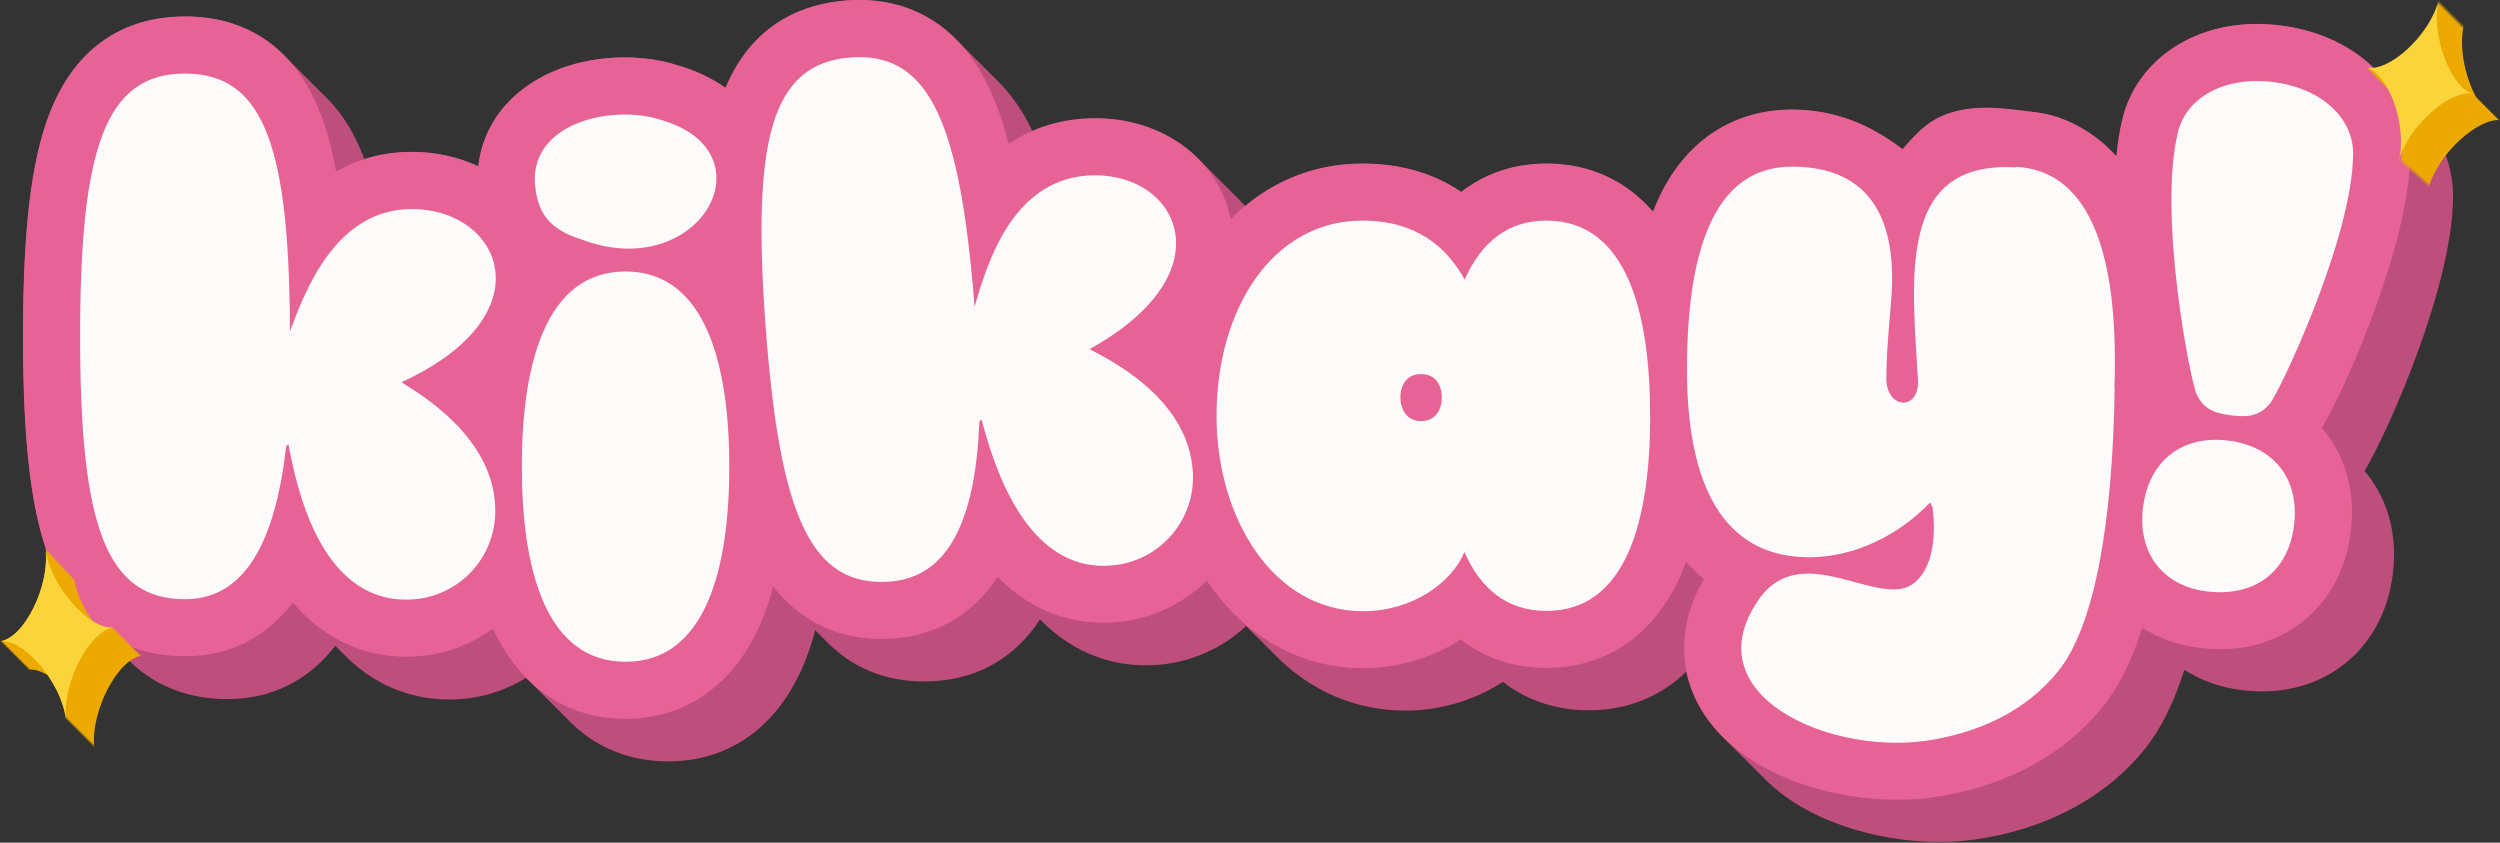
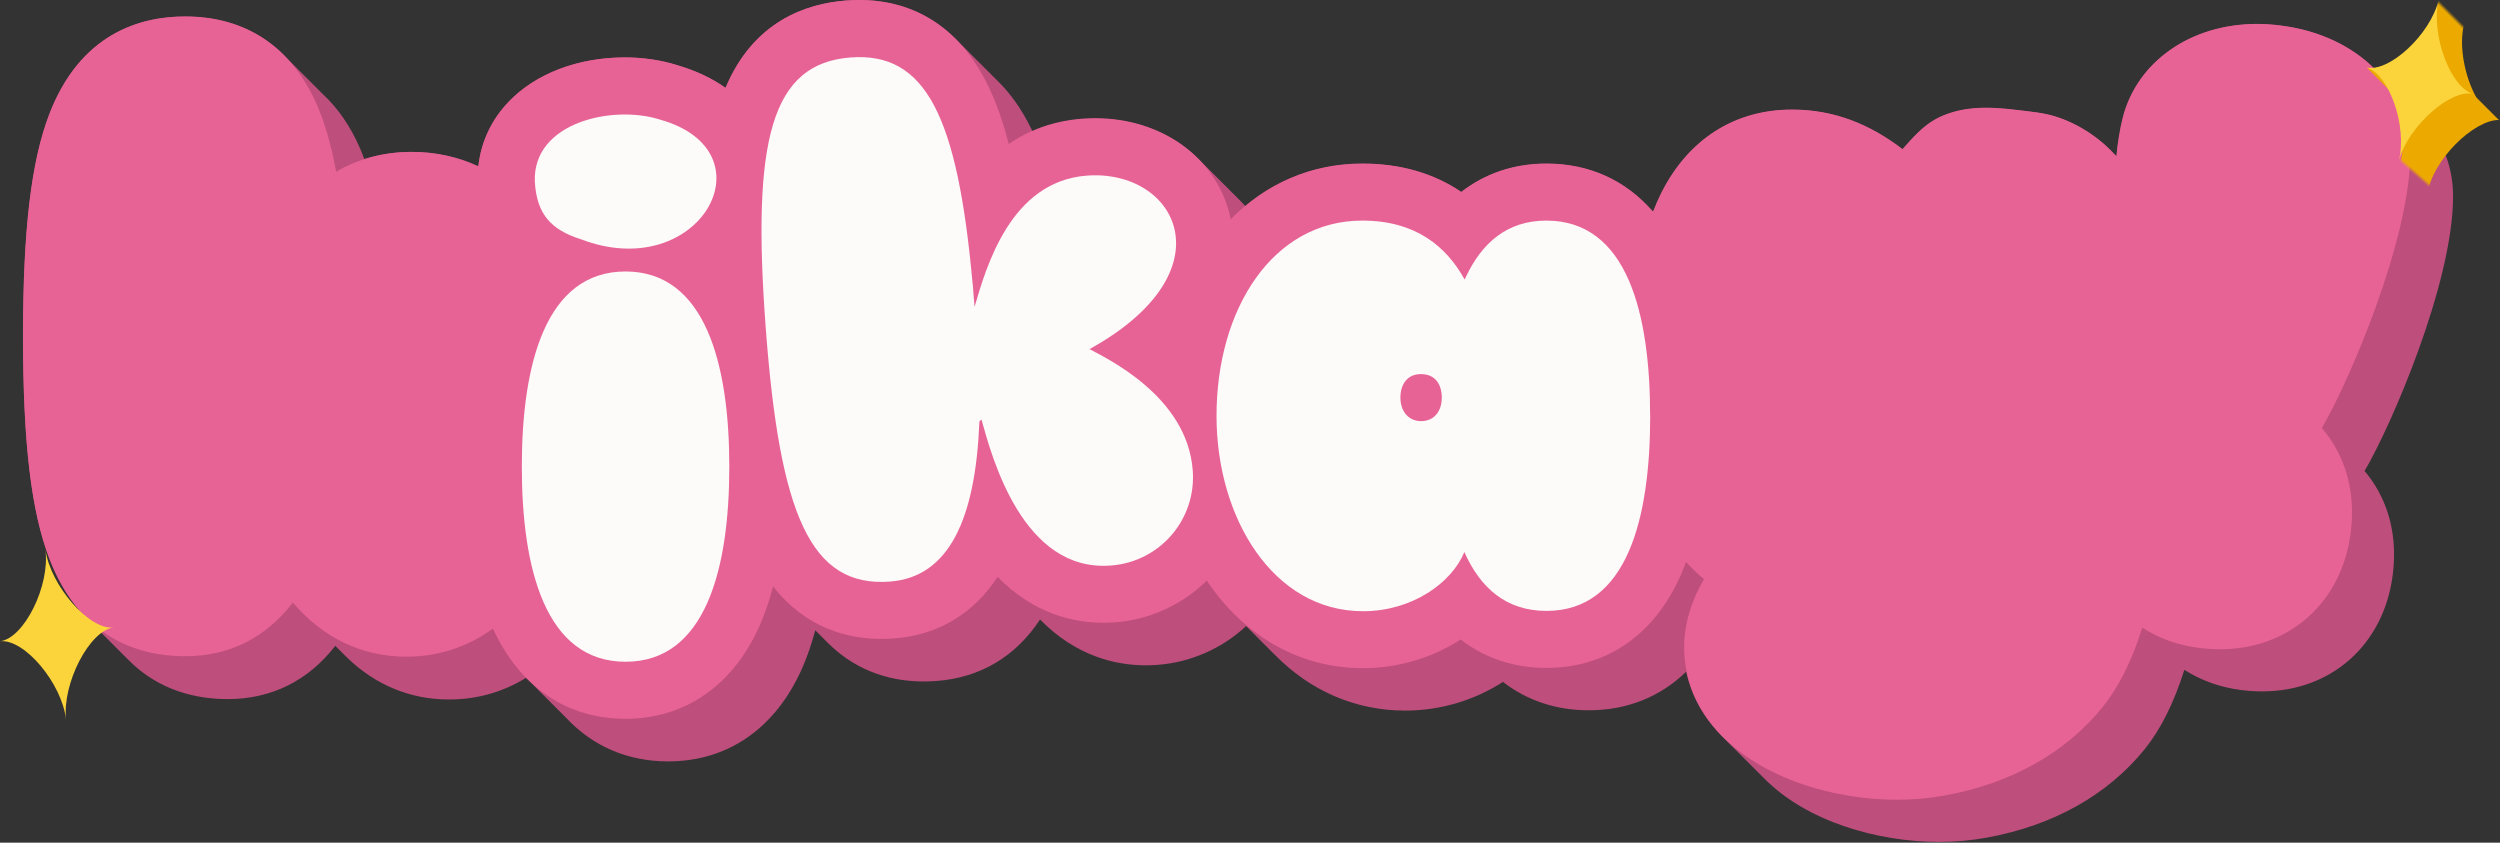
<svg xmlns="http://www.w3.org/2000/svg" id="Layer_1" data-name="Layer 1" viewBox="0 0 710.92 239.63">
  <rect x="0" y="0" width="710.92" height="239.63" fill="#333333" stroke="none" />
  <path d="M672.42,133.92c7.67-13.07,25.02-53.23,25.16-77.87,.05-9.44-3.72-17.93-10.24-24.39-.04-.04-.08-.08-.12-.12-.04-.04-.08-.08-.12-.12-.04-.04-.08-.08-.12-.12-.04-.04-.08-.08-.12-.12-.04-.04-.08-.08-.12-.12-.04-.04-.08-.08-.12-.12-.04-.04-.08-.08-.12-.12-.04-.04-.08-.08-.12-.12-.04-.04-.08-.08-.12-.12-.04-.04-.08-.08-.12-.12-.04-.04-.08-.08-.12-.12-.04-.04-.08-.08-.12-.12-.04-.04-.08-.08-.12-.12-.04-.04-.08-.08-.12-.12-.04-.04-.08-.08-.12-.12-.04-.04-.08-.08-.12-.12s-.08-.08-.12-.12c-.04-.04-.08-.08-.12-.12s-.08-.08-.12-.12c-.04-.04-.08-.08-.12-.12-.04-.04-.08-.08-.12-.12-.04-.04-.08-.08-.12-.12l-.12-.12s-.08-.08-.12-.12c-.04-.04-.08-.08-.12-.12-.04-.04-.08-.08-.12-.12-.04-.04-.08-.08-.12-.12-.04-.04-.08-.08-.12-.12-.04-.04-.08-.08-.12-.12-.04-.04-.08-.08-.12-.12-.04-.04-.08-.08-.12-.12-.04-.04-.08-.08-.12-.12-.04-.04-.08-.08-.12-.12-.04-.04-.08-.08-.12-.12-.04-.04-.08-.08-.12-.12-.04-.04-.08-.08-.12-.12-.04-.04-.08-.08-.12-.12-.04-.04-.08-.08-.12-.12-.04-.04-.08-.08-.12-.12-.04-.04-.08-.08-.12-.12-.04-.04-.08-.08-.12-.12-.04-.04-.08-.08-.12-.12-.04-.04-.08-.08-.12-.12-.04-.04-.08-.08-.12-.12-.04-.04-.08-.08-.12-.12-.04-.04-.08-.08-.12-.12-.04-.04-.08-.08-.12-.12-.04-.04-.08-.08-.12-.12-.04-.04-.08-.08-.12-.12l-.12-.12s-.08-.08-.12-.12c-.04-.04-.08-.08-.12-.12-.04-.04-.08-.08-.12-.12-.04-.04-.08-.08-.12-.12-.04-.04-.08-.08-.12-.12-.04-.04-.08-.08-.12-.12-.04-.04-.08-.08-.12-.12-.04-.04-.08-.08-.12-.12s-.08-.08-.12-.12-.08-.08-.12-.12c-.04-.04-.08-.08-.12-.12s-.08-.08-.12-.12c-.04-.04-.08-.08-.12-.12-.04-.04-.08-.08-.12-.12-.04-.04-.08-.08-.12-.12-.04-.04-.08-.08-.12-.12-.04-.04-.08-.08-.12-.12-.04-.04-.08-.08-.12-.12-.04-.04-.08-.08-.12-.12-.04-.04-.08-.08-.12-.12-.04-.04-.08-.08-.12-.12-.04-.04-.08-.08-.12-.12-.04-.04-.08-.08-.12-.12-.04-.04-.08-.08-.12-.12-.04-.04-.08-.08-.12-.12-.04-.04-.08-.08-.12-.12s-.08-.08-.12-.12l-.12-.12s-.08-.08-.12-.12-.08-.08-.12-.12c-.04-.04-.08-.08-.12-.12-.04-.04-.08-.08-.12-.12-.04-.04-.08-.08-.12-.12-.04-.04-.08-.08-.12-.12-.04-.04-.08-.08-.12-.12-.04-.04-.08-.08-.12-.12-.04-.04-.08-.08-.12-.12-.04-.04-.08-.08-.12-.12-.04-.04-.08-.08-.12-.12-.04-.04-.08-.08-.12-.12-.04-.04-.08-.08-.12-.12-.04-.04-.08-.08-.12-.12s-.08-.08-.12-.12c-.04-.04-.08-.08-.12-.12-.04-.04-.08-.08-.12-.12-.04-.04-.08-.08-.12-.12l-.12-.12s-.08-.08-.12-.12c-.04-.04-.08-.08-.12-.12-.04-.04-.08-.08-.12-.12-6.49-6.5-15.74-10.97-26.66-12.35l-.3-.04c-2.19-.28-4.39-.42-6.54-.42-18.83,0-34.16,10.75-38.17,26.76-.82,3.28-1.4,6.93-1.78,10.81-.01,0-.02-.02-.03-.03-.04-.04-.08-.08-.12-.12-.04-.04-.08-.08-.12-.12-.04-.04-.08-.08-.12-.12-.04-.04-.08-.08-.12-.12-.04-.04-.08-.08-.12-.12-.04-.04-.08-.08-.12-.12-.04-.04-.08-.08-.12-.12-.04-.04-.08-.08-.12-.12s-.08-.08-.12-.12-.08-.08-.12-.12-.08-.08-.12-.12c-.04-.04-.08-.08-.12-.12s-.08-.08-.12-.12c-.04-.04-.08-.08-.12-.12-4.3-4.27-9.52-7.53-15.29-9.43-3.65-1.2-7.44-1.48-11.22-1.95-4.14-.51-8.33-.86-12.49-.48-3.81,.35-7.63,1.34-10.97,3.25-3.61,2.06-6.4,5.32-9.14,8.38-9.33-7.15-19.53-11.26-31.41-11.26-16.26,0-29.45,8.38-37.13,23.6-.85,1.69-1.64,3.48-2.37,5.35-.02-.02-.04-.04-.06-.06-.04-.04-.08-.08-.12-.12-.04-.04-.08-.08-.12-.12-.04-.04-.08-.08-.12-.12-.04-.04-.08-.08-.12-.12-.04-.04-.08-.08-.12-.12-.04-.04-.08-.08-.12-.12-.04-.04-.08-.08-.12-.12-.04-.04-.08-.08-.12-.12-.04-.04-.08-.08-.12-.12-.04-.04-.08-.08-.12-.12-.04-.04-.08-.08-.12-.12-.04-.04-.08-.08-.12-.12-7.53-7.89-17.38-12.09-28.83-12.09-9.22,0-17.44,2.78-24.23,8.07-7.84-5.32-17.31-8.07-28.13-8.07-12.7,0-24.08,4.37-33.3,12.06-.44-.49-.89-.97-1.36-1.44-.04-.04-.08-.08-.12-.12-.04-.04-.08-.08-.12-.12-.04-.04-.08-.08-.12-.12l-.12-.12-.12-.12s-.08-.08-.12-.12l-.12-.12s-.08-.08-.12-.12c-.04-.04-.08-.08-.12-.12s-.08-.08-.12-.12c-.04-.04-.08-.08-.12-.12-.04-.04-.08-.08-.12-.12-.04-.04-.08-.08-.12-.12-.04-.04-.08-.08-.12-.12-.04-.04-.08-.08-.12-.12-.04-.04-.08-.08-.12-.12-.04-.04-.08-.08-.12-.12-.04-.04-.08-.08-.12-.12-.04-.04-.08-.08-.12-.12-.04-.04-.08-.08-.12-.12-.04-.04-.08-.08-.12-.12-.04-.04-.08-.08-.12-.12-.04-.04-.08-.08-.12-.12-.04-.04-.08-.08-.12-.12-.04-.04-.08-.08-.12-.12-.04-.04-.08-.08-.12-.12-.04-.04-.08-.08-.12-.12-.04-.04-.08-.08-.12-.12-.04-.04-.08-.08-.12-.12s-.08-.08-.12-.12c-.04-.04-.08-.08-.12-.12l-.12-.12-.12-.12s-.08-.08-.12-.12c-.04-.04-.08-.08-.12-.12-.04-.04-.08-.08-.12-.12-.04-.04-.08-.08-.12-.12-.04-.04-.08-.08-.12-.12-.04-.04-.08-.08-.12-.12-.04-.04-.08-.08-.12-.12-.04-.04-.08-.08-.12-.12l-.12-.12s-.08-.08-.12-.12c-.04-.04-.08-.08-.12-.12-.04-.04-.08-.08-.12-.12-.04-.04-.08-.08-.12-.12-.04-.04-.08-.08-.12-.12s-.08-.08-.12-.12c-.04-.04-.08-.08-.12-.12-.04-.04-.08-.08-.12-.12-.04-.04-.08-.08-.12-.12-.04-.04-.08-.08-.12-.12-.04-.04-.08-.08-.12-.12-.04-.04-.08-.08-.12-.12-.04-.04-.08-.08-.12-.12s-.08-.08-.12-.12c-.04-.04-.08-.08-.12-.12-.04-.04-.08-.08-.12-.12s-.08-.08-.12-.12c-.04-.04-.08-.08-.12-.12-.04-.04-.08-.08-.12-.12-.04-.04-.08-.08-.12-.12-.04-.04-.08-.08-.12-.12-.04-.04-.08-.08-.12-.12s-.08-.08-.12-.12c-.04-.04-.08-.08-.12-.12s-.08-.08-.12-.12l-.12-.12s-.08-.08-.12-.12l-.12-.12s-.08-.08-.12-.12c-.04-.04-.08-.08-.12-.12-.04-.04-.08-.08-.12-.12-.04-.04-.08-.08-.12-.12-.04-.04-.08-.08-.12-.12-.04-.04-.08-.08-.12-.12-.04-.04-.08-.08-.12-.12-.04-.04-.08-.08-.12-.12-.04-.04-.08-.08-.12-.12-.04-.04-.08-.08-.12-.12-.04-.04-.08-.08-.12-.12l-.12-.12s-.08-.08-.12-.12c-.04-.04-.08-.08-.12-.12s-.08-.08-.12-.12c-.04-.04-.08-.08-.12-.12l-.12-.12s-.08-.08-.12-.12c-.04-.04-.08-.08-.12-.12-.04-.04-.08-.08-.12-.12-.04-.04-.08-.08-.12-.12-.04-.04-.08-.08-.12-.12-.04-.04-.08-.08-.12-.12-.04-.04-.08-.08-.12-.12-.04-.04-.08-.08-.12-.12-.04-.04-.08-.08-.12-.12-.04-.04-.08-.08-.12-.12-.04-.04-.08-.08-.12-.12-.04-.04-.08-.08-.12-.12-.04-.04-.08-.08-.12-.12-7.15-7.18-17.54-11.45-29.23-11.45-1.18,0-2.39,.04-3.58,.13-5.39,.4-10.16,1.66-14.38,3.52-.12-.26-.24-.53-.37-.79-2.76-5.67-5.98-10.08-9.43-13.48-.04-.04-.08-.08-.12-.12-.04-.04-.08-.08-.12-.12-.04-.04-.08-.08-.12-.12-.04-.04-.08-.08-.12-.12-.04-.04-.08-.08-.12-.12-.04-.04-.08-.08-.12-.12-.04-.04-.08-.08-.12-.12-.04-.04-.08-.08-.12-.12-.04-.04-.08-.08-.12-.12-.04-.04-.08-.08-.12-.12-.04-.04-.08-.08-.12-.12-.04-.04-.08-.08-.12-.12-.04-.04-.08-.08-.12-.12-.04-.04-.08-.08-.12-.12-.04-.04-.08-.08-.12-.12-.04-.04-.08-.08-.12-.12-.04-.04-.08-.08-.12-.12-.04-.04-.08-.08-.12-.12-.04-.04-.08-.08-.12-.12-.04-.04-.08-.08-.12-.12-.04-.04-.08-.08-.12-.12-.04-.04-.08-.08-.12-.12-.04-.04-.08-.08-.12-.12-.04-.04-.08-.08-.12-.12-.04-.04-.08-.08-.12-.12-.04-.04-.08-.08-.12-.12-.04-.04-.08-.08-.12-.12-.04-.04-.08-.08-.12-.12-.04-.04-.08-.08-.12-.12-.04-.04-.08-.08-.12-.12-.04-.04-.08-.08-.12-.12-.04-.04-.08-.08-.12-.12-.04-.04-.08-.08-.12-.12s-.08-.08-.12-.12c-.04-.04-.08-.08-.12-.12-.04-.04-.08-.08-.12-.12-.04-.04-.08-.08-.12-.12-.04-.04-.08-.08-.12-.12-.04-.04-.08-.08-.12-.12-.04-.04-.08-.08-.12-.12-.04-.04-.08-.08-.12-.12-.04-.04-.08-.08-.12-.12-.04-.04-.08-.08-.12-.12-.04-.04-.08-.08-.12-.12-.04-.04-.08-.08-.12-.12-.04-.04-.08-.08-.12-.12-.04-.04-.08-.08-.12-.12-.04-.04-.08-.08-.12-.12-.04-.04-.08-.08-.12-.12-.04-.04-.08-.08-.12-.12-.04-.04-.08-.08-.12-.12-.04-.04-.08-.08-.12-.12-.04-.04-.08-.08-.12-.12-.04-.04-.08-.08-.12-.12-.04-.04-.08-.08-.12-.12s-.08-.08-.12-.12c-.04-.04-.08-.08-.12-.12-.04-.04-.08-.08-.12-.12-.04-.04-.08-.08-.12-.12-.04-.04-.08-.08-.12-.12-.04-.04-.08-.08-.12-.12-.04-.04-.08-.08-.12-.12-.04-.04-.08-.08-.12-.12-.04-.04-.08-.08-.12-.12-.04-.04-.08-.08-.12-.12-.04-.04-.08-.08-.12-.12-.04-.04-.08-.08-.12-.12-.04-.04-.08-.08-.12-.12-.04-.04-.08-.08-.12-.12-.04-.04-.08-.08-.12-.12-.04-.04-.08-.08-.12-.12-.04-.04-.08-.08-.12-.12-.04-.04-.08-.08-.12-.12-.04-.04-.08-.08-.12-.12-.04-.04-.08-.08-.12-.12-.04-.04-.08-.08-.12-.12-.04-.04-.08-.08-.12-.12-.04-.04-.08-.08-.12-.12-.04-.04-.08-.08-.12-.12-.04-.04-.08-.08-.12-.12-.04-.04-.08-.08-.12-.12-.04-.04-.08-.08-.12-.12-.04-.04-.08-.08-.12-.12-.04-.04-.08-.08-.12-.12-.04-.04-.08-.08-.12-.12-.04-.04-.08-.08-.12-.12-.04-.04-.08-.08-.12-.12-.04-.04-.08-.08-.12-.12-.04-.04-.08-.08-.12-.12-.04-.04-.08-.08-.12-.12-.04-.04-.08-.08-.12-.12-.04-.04-.08-.08-.12-.12s-.08-.08-.12-.12c-.04-.04-.08-.08-.12-.12-.04-.04-.08-.08-.12-.12-.04-.04-.08-.08-.12-.12-.04-.04-.08-.08-.12-.12-.04-.04-.08-.08-.12-.12-.04-.04-.08-.08-.12-.12-.04-.04-.08-.08-.12-.12C262.84,2.19,252.52,0,244.39,0c-1.21,0-2.45,.05-3.7,.14-11.6,.87-26.48,6.02-34.37,24.85-3.7-2.63-8.25-4.86-13.79-6.47-4.51-1.43-9.64-2.19-14.85-2.19-13.28,0-25.3,4.57-32.96,12.53-4.98,5.18-7.94,11.48-8.69,18.45-5.64-2.64-12.09-4.11-18.95-4.11-4.95,0-9.42,.76-13.47,2.07-.39-1.06-.8-2.1-1.23-3.09-2.7-6.22-6.21-11.33-10.47-15.3-.04-.04-.08-.08-.12-.12-.04-.04-.08-.08-.12-.12-.04-.04-.08-.08-.12-.12-.04-.04-.08-.08-.12-.12-.04-.04-.08-.08-.12-.12s-.08-.08-.12-.12c-.04-.04-.08-.08-.12-.12-.04-.04-.08-.08-.12-.12-.04-.04-.08-.08-.12-.12-.04-.04-.08-.08-.12-.12-.04-.04-.08-.08-.12-.12-.04-.04-.08-.08-.12-.12-.04-.04-.08-.08-.12-.12-.04-.04-.08-.08-.12-.12-.04-.04-.08-.08-.12-.12-.04-.04-.08-.08-.12-.12-.04-.04-.08-.08-.12-.12-.04-.04-.08-.08-.12-.12-.04-.04-.08-.08-.12-.12-.04-.04-.08-.08-.12-.12-.04-.04-.08-.08-.12-.12-.04-.04-.08-.08-.12-.12-.04-.04-.08-.08-.12-.12-.04-.04-.08-.08-.12-.12-.04-.04-.08-.08-.12-.12-.04-.04-.08-.08-.12-.12-.04-.04-.08-.08-.12-.12-.04-.04-.08-.08-.12-.12-.04-.04-.08-.08-.12-.12-.04-.04-.08-.08-.12-.12-.04-.04-.08-.08-.12-.12-.04-.04-.08-.08-.12-.12-.04-.04-.08-.08-.12-.12-.04-.04-.08-.08-.12-.12-.04-.04-.08-.08-.12-.12-.04-.04-.08-.08-.12-.12-.04-.04-.08-.08-.12-.12-.04-.04-.08-.08-.12-.12-.04-.04-.08-.08-.12-.12-.04-.04-.08-.08-.12-.12-.04-.04-.08-.08-.12-.12-.04-.04-.08-.08-.12-.12s-.08-.08-.12-.12c-.04-.04-.08-.08-.12-.12-.04-.04-.08-.08-.12-.12-.04-.04-.08-.08-.12-.12-.04-.04-.08-.08-.12-.12-.04-.04-.08-.08-.12-.12-.04-.04-.08-.08-.12-.12-.04-.04-.08-.08-.12-.12-.04-.04-.08-.08-.12-.12-.04-.04-.08-.08-.12-.12-.04-.04-.08-.08-.12-.12-.04-.04-.08-.08-.12-.12-.04-.04-.08-.08-.12-.12-.04-.04-.08-.08-.12-.12-.04-.04-.08-.08-.12-.12-.04-.04-.08-.08-.12-.12-.04-.04-.08-.08-.12-.12-.04-.04-.08-.08-.12-.12-.04-.04-.08-.08-.12-.12-.04-.04-.08-.08-.12-.12-.04-.04-.08-.08-.12-.12s-.08-.08-.12-.12-.08-.08-.12-.12-.08-.08-.12-.12c-.04-.04-.08-.08-.12-.12-.04-.04-.08-.08-.12-.12-.04-.04-.08-.08-.12-.12-.04-.04-.08-.08-.12-.12-.04-.04-.08-.08-.12-.12-.04-.04-.08-.08-.12-.12-.04-.04-.08-.08-.12-.12-.04-.04-.08-.08-.12-.12-.04-.04-.08-.08-.12-.12-.04-.04-.08-.08-.12-.12-.04-.04-.08-.08-.12-.12-.04-.04-.08-.08-.12-.12-.04-.04-.08-.08-.12-.12-.04-.04-.08-.08-.12-.12-.04-.04-.08-.08-.12-.12-.04-.04-.08-.08-.12-.12-.04-.04-.08-.08-.12-.12-.04-.04-.08-.08-.12-.12-.04-.04-.08-.08-.12-.12-.04-.04-.08-.08-.12-.12-.04-.04-.08-.08-.12-.12-.04-.04-.08-.08-.12-.12-.04-.04-.08-.08-.12-.12s-.08-.08-.12-.12c-.04-.04-.08-.08-.12-.12-.04-.04-.08-.08-.12-.12-.04-.04-.08-.08-.12-.12-.04-.04-.08-.08-.12-.12-.04-.04-.08-.08-.12-.12-.04-.04-.08-.08-.12-.12-.04-.04-.08-.08-.12-.12-.04-.04-.08-.08-.12-.12-.04-.04-.08-.08-.12-.12-.04-.04-.08-.08-.12-.12-7.11-6.68-16.31-10.15-27.25-10.15-12.73,0-29.76,4.81-38.59,27.74-5.18,13.45-7.49,32.95-7.49,63.23s2.32,49.76,7.51,63.24c2.78,7.21,6.37,12.63,10.38,16.67,.04,.04,.08,.08,.12,.12,.04,.04,.08,.08,.12,.12,.04,.04,.08,.08,.12,.12,.04,.04,.08,.08,.12,.12,.04,.04,.08,.08,.12,.12,.04,.04,.08,.08,.12,.12,.04,.04,.08,.08,.12,.12s.08,.08,.12,.12c.04,.04,.08,.08,.12,.12s.08,.08,.12,.12c.04,.04,.08,.08,.12,.12,.04,.04,.08,.08,.12,.12,.04,.04,.08,.08,.12,.12,.04,.04,.08,.08,.12,.12s.08,.08,.12,.12c.04,.04,.08,.08,.12,.12,.04,.04,.08,.08,.12,.12,.04,.04,.08,.08,.12,.12,.04,.04,.08,.08,.12,.12,.04,.04,.08,.08,.12,.12,.04,.04,.08,.08,.12,.12,.04,.04,.08,.08,.12,.12s.08,.08,.12,.12,.08,.08,.12,.12,.08,.08,.12,.12,.08,.08,.12,.12c.04,.04,.08,.08,.12,.12,.04,.04,.08,.08,.12,.12,.04,.04,.08,.08,.12,.12,.04,.04,.08,.08,.12,.12s.08,.08,.12,.12c.04,.04,.08,.08,.12,.12,.04,.04,.08,.08,.12,.12,.04,.04,.08,.08,.12,.12,.04,.04,.08,.08,.12,.12,.04,.04,.08,.08,.12,.12,.04,.04,.08,.08,.12,.12,.04,.04,.08,.08,.12,.12,.04,.04,.08,.08,.12,.12s.08,.08,.12,.12c.04,.04,.08,.08,.12,.12s.08,.08,.12,.12,.08,.08,.12,.12,.08,.08,.12,.12,.08,.08,.12,.12,.08,.08,.12,.12,.08,.08,.12,.12c.04,.04,.08,.08,.12,.12,.04,.04,.08,.08,.12,.12,.04,.04,.08,.08,.12,.12s.08,.08,.12,.12c.04,.04,.08,.08,.12,.12,.04,.04,.08,.08,.12,.12,.04,.04,.08,.08,.12,.12,.04,.04,.08,.08,.12,.12,.04,.04,.08,.08,.12,.12s.08,.08,.12,.12c.04,.04,.08,.08,.12,.12s.08,.08,.12,.12c.04,.04,.08,.08,.12,.12s.08,.08,.12,.12,.08,.08,.12,.12,.08,.08,.12,.12c.04,.04,.08,.08,.12,.12,.04,.04,.08,.08,.12,.12,.04,.04,.08,.08,.12,.12s.08,.08,.12,.12c.04,.04,.08,.08,.12,.12,.04,.04,.08,.08,.12,.12s.08,.08,.12,.12c.04,.04,.08,.08,.12,.12,.04,.04,.08,.08,.12,.12,.04,.04,.08,.08,.12,.12,.04,.04,.08,.08,.12,.12,.04,.04,.08,.08,.12,.12,.04,.04,.08,.08,.12,.12,.04,.04,.08,.08,.12,.12s.08,.08,.12,.12,.08,.08,.12,.12,.08,.08,.12,.12,.08,.08,.12,.12,.08,.08,.12,.12c.04,.04,.08,.08,.12,.12s.08,.08,.12,.12c.04,.04,.08,.08,.12,.12s.08,.08,.12,.12c.04,.04,.08,.08,.12,.12,.04,.04,.08,.08,.12,.12,.04,.04,.08,.08,.12,.12,.04,.04,.08,.08,.12,.12,.04,.04,.08,.08,.12,.12,.04,.04,.08,.08,.12,.12,.04,.04,.08,.08,.12,.12s.08,.08,.12,.12c.04,.04,.08,.08,.12,.12,.04,.04,.08,.08,.12,.12,.04,.04,.08,.08,.12,.12s.08,.08,.12,.12,.08,.08,.12,.12,.08,.08,.12,.12c8.76,8.9,19.55,11.19,28.3,11.19,12.41,0,22.89-5.22,30.58-15.15,.02,.02,.04,.04,.06,.06,.04,.04,.08,.08,.12,.12,.04,.04,.08,.08,.12,.12,.04,.04,.08,.08,.12,.12,.04,.04,.08,.08,.12,.12,.04,.04,.08,.08,.12,.12,.04,.04,.08,.08,.12,.12,.04,.04,.08,.08,.12,.12,.04,.04,.08,.08,.12,.12,.04,.04,.08,.08,.12,.12,.04,.04,.08,.08,.12,.12,.04,.04,.08,.08,.12,.12,.04,.04,.08,.08,.12,.12,.04,.04,.08,.08,.12,.12,.04,.04,.08,.08,.12,.12,.04,.04,.08,.08,.12,.12,.04,.04,.08,.08,.12,.12,.04,.04,.08,.08,.12,.12,.04,.04,.08,.08,.12,.12,.04,.04,.08,.08,.12,.12,.04,.04,.08,.08,.12,.12,.04,.04,.08,.08,.12,.12,.04,.04,.08,.08,.12,.12,.04,.04,.08,.08,.12,.12,.04,.04,.08,.08,.12,.12,.04,.04,.08,.08,.12,.12,.04,.04,.08,.08,.12,.12,.04,.04,.08,.08,.12,.12,8.03,7.8,17.95,11.96,29.02,11.96h.18c7.81,0,15.29-2.15,21.76-6.17,0,0,0,0,0,0,.04,.04,.08,.08,.12,.12,.04,.04,.08,.08,.12,.12,.04,.04,.08,.08,.12,.12,.04,.04,.08,.08,.12,.12,.04,.04,.08,.08,.12,.12,.04,.04,.08,.08,.12,.12,.04,.04,.08,.08,.12,.12,.04,.04,.08,.08,.12,.12,.04,.04,.08,.08,.12,.12,.04,.04,.08,.08,.12,.12,.04,.04,.08,.08,.12,.12,.04,.04,.08,.08,.12,.12,.04,.04,.08,.08,.12,.12,.04,.04,.08,.08,.12,.12,.04,.04,.08,.08,.12,.12,.04,.04,.08,.08,.12,.12,.04,.04,.08,.08,.12,.12,.04,.04,.08,.08,.12,.12,.04,.04,.08,.08,.12,.12,.04,.04,.08,.08,.12,.12,.04,.04,.08,.08,.12,.12,.04,.04,.08,.08,.12,.12,.04,.04,.08,.08,.12,.12,.04,.04,.08,.08,.12,.12,.04,.04,.08,.08,.12,.12,.04,.04,.08,.08,.12,.12,.04,.04,.08,.08,.12,.12,.04,.04,.08,.08,.12,.12,.04,.04,.08,.08,.12,.12,.04,.04,.08,.08,.12,.12,.04,.04,.08,.08,.12,.12,.04,.04,.08,.08,.12,.12,.04,.04,.08,.08,.12,.12,.04,.04,.08,.08,.12,.12,.04,.04,.08,.08,.12,.12s.08,.08,.12,.12c.04,.04,.08,.08,.12,.12,.04,.04,.08,.08,.12,.12,.04,.04,.08,.08,.12,.12,.04,.04,.08,.08,.12,.12,.04,.04,.08,.08,.12,.12,.04,.04,.08,.08,.12,.12,.04,.04,.08,.08,.12,.12s.08,.08,.12,.12c.04,.04,.08,.08,.12,.12,.04,.04,.08,.08,.12,.12,.04,.04,.08,.08,.12,.12,.04,.04,.08,.08,.12,.12,.04,.04,.08,.08,.12,.12,.04,.04,.08,.08,.12,.12,.04,.04,.08,.08,.12,.12,.04,.04,.08,.08,.12,.12,.04,.04,.08,.08,.12,.12,.04,.04,.08,.08,.12,.12,.04,.04,.08,.08,.12,.12,.04,.04,.08,.08,.12,.12,.04,.04,.08,.08,.12,.12,.04,.04,.08,.08,.12,.12,.04,.04,.08,.08,.12,.12s.08,.08,.12,.12c.04,.04,.08,.08,.12,.12,.04,.04,.08,.08,.12,.12,.04,.04,.08,.08,.12,.12,.04,.04,.08,.08,.12,.12,.04,.04,.08,.08,.12,.12,.04,.04,.08,.08,.12,.12,.04,.04,.08,.08,.12,.12,.04,.04,.08,.08,.12,.12,.04,.04,.08,.08,.12,.12,.04,.04,.08,.08,.12,.12,.04,.04,.08,.08,.12,.12,.04,.04,.08,.08,.12,.12,.04,.04,.08,.08,.12,.12s.08,.08,.12,.12c.04,.04,.08,.08,.12,.12,.04,.04,.08,.08,.12,.12,.04,.04,.08,.08,.12,.12,.04,.04,.08,.08,.12,.12,.04,.04,.08,.08,.12,.12,.04,.04,.08,.08,.12,.12,.04,.04,.08,.08,.12,.12s.08,.08,.12,.12c.04,.04,.08,.08,.12,.12,.04,.04,.08,.08,.12,.12,.04,.04,.08,.08,.12,.12,.04,.04,.08,.08,.12,.12,.04,.04,.08,.08,.12,.12,.04,.04,.08,.08,.12,.12,.04,.04,.08,.08,.12,.12,.04,.04,.08,.08,.12,.12,.04,.04,.08,.08,.12,.12,.04,.04,.08,.08,.12,.12,.04,.04,.08,.08,.12,.12,.04,.04,.08,.08,.12,.12,.04,.04,.08,.08,.12,.12,7.55,8.07,17.47,12.38,28.98,12.38,17,0,30.54-9.39,38.1-26.45,1.46-3.29,2.7-6.91,3.75-10.83,.02,.02,.03,.03,.05,.05,.04,.04,.08,.08,.12,.12s.08,.08,.12,.12c.04,.04,.08,.08,.12,.12,.04,.04,.08,.08,.12,.12,.04,.04,.08,.08,.12,.12,.04,.04,.08,.08,.12,.12,.04,.04,.08,.08,.12,.12,.04,.04,.08,.08,.12,.12,.04,.04,.08,.08,.12,.12,.04,.04,.08,.08,.12,.12,.04,.04,.08,.08,.12,.12,.04,.04,.08,.08,.12,.12,.04,.04,.08,.08,.12,.12,.04,.04,.08,.08,.12,.12,.04,.04,.08,.08,.12,.12,.04,.04,.08,.08,.12,.12,.04,.04,.08,.08,.12,.12,.04,.04,.08,.08,.12,.12,.04,.04,.08,.08,.12,.12,.04,.04,.08,.08,.12,.12s.08,.08,.12,.12c.04,.04,.08,.08,.12,.12,.04,.04,.08,.08,.12,.12,.04,.04,.08,.08,.12,.12,.04,.04,.08,.08,.12,.12,.04,.04,.08,.08,.12,.12,.04,.04,.08,.08,.12,.12,.04,.04,.08,.08,.12,.12,.04,.04,.08,.08,.12,.12,.04,.04,.08,.08,.12,.12,8.74,8.67,18.98,10.9,27.16,10.9,1.2,0,2.44-.05,3.69-.14,12.41-.93,22.5-6.94,29.42-17.48,10.29,10.49,21.57,13.03,30.08,13.03,1.05,0,2.13-.04,3.19-.12,9.43-.66,18.44-4.62,25.33-11.03,.02,.02,.04,.04,.06,.05,.04,.04,.08,.08,.12,.12,.04,.04,.08,.08,.12,.12,.04,.04,.08,.08,.12,.12,.04,.04,.08,.08,.12,.12,.04,.04,.08,.08,.12,.12,.04,.04,.08,.08,.12,.12,.04,.04,.08,.08,.12,.12s.08,.08,.12,.12,.08,.08,.12,.12,.08,.08,.12,.12c.04,.04,.08,.08,.12,.12,.04,.04,.08,.08,.12,.12,.04,.04,.08,.08,.12,.12s.08,.08,.12,.12c.04,.04,.08,.08,.12,.12,.04,.04,.08,.08,.12,.12,.04,.04,.08,.08,.12,.12,.04,.04,.08,.08,.12,.12,.04,.04,.08,.08,.12,.12,.04,.04,.08,.08,.12,.12,.04,.04,.08,.08,.12,.12,.04,.04,.08,.08,.12,.12,.04,.04,.08,.08,.12,.12,.04,.04,.08,.08,.12,.12s.08,.08,.12,.12c.04,.04,.08,.08,.12,.12,.04,.04,.08,.08,.12,.12,.04,.04,.08,.08,.12,.12s.08,.08,.12,.12,.08,.08,.12,.12,.08,.08,.12,.12c.04,.04,.08,.08,.12,.12,.04,.04,.08,.08,.12,.12,.04,.04,.08,.08,.12,.12,.04,.04,.08,.08,.12,.12,.04,.04,.08,.08,.12,.12,.04,.04,.08,.08,.12,.12,.04,.04,.08,.08,.12,.12,.04,.04,.08,.08,.12,.12,.04,.04,.08,.08,.12,.12,.04,.04,.08,.08,.12,.12,.04,.04,.08,.08,.12,.12,.04,.04,.08,.08,.12,.12,.04,.04,.08,.08,.12,.12,.04,.04,.08,.08,.12,.12s.08,.08,.12,.12,.08,.08,.12,.12,.08,.08,.12,.12c.04,.04,.08,.08,.12,.12,.04,.04,.08,.08,.12,.12,.04,.04,.08,.08,.12,.12,.04,.04,.08,.08,.12,.12,.04,.04,.08,.08,.12,.12,.04,.04,.08,.08,.12,.12,.04,.04,.08,.08,.12,.12,.04,.04,.08,.08,.12,.12,.04,.04,.08,.08,.12,.12,.04,.04,.08,.08,.12,.12,.04,.04,.08,.08,.12,.12,.04,.04,.08,.08,.12,.12,.04,.04,.08,.08,.12,.12,.04,.04,.08,.08,.12,.12,.04,.04,.08,.08,.12,.12,.04,.04,.08,.08,.12,.12,.04,.04,.08,.08,.12,.12,.04,.04,.08,.08,.12,.12,.04,.04,.08,.08,.12,.12,10.13,10.35,23.04,15.94,37.17,15.94,10.09,0,19.84-3.02,27.77-8.17,6.81,5.29,15.08,8.08,24.4,8.08,10.88,0,20.33-3.81,27.7-10.97,.72,3.42,1.88,6.29,2.98,8.47,1.84,3.64,4.26,6.89,7.12,9.78,.04,.04,.08,.08,.12,.12,.04,.04,.08,.08,.12,.12,.04,.04,.08,.08,.12,.12,.04,.04,.08,.08,.12,.12,.04,.04,.08,.08,.12,.12,.04,.04,.08,.08,.12,.12,.04,.04,.08,.08,.12,.12,.04,.04,.08,.08,.12,.12,.04,.04,.08,.08,.12,.12,.04,.04,.08,.08,.12,.12s.08,.08,.12,.12c.04,.04,.08,.08,.12,.12,.04,.04,.08,.08,.12,.12,.04,.04,.08,.08,.12,.12,.04,.04,.08,.08,.12,.12,.04,.04,.08,.08,.12,.12,.04,.04,.08,.08,.12,.12,.04,.04,.08,.08,.12,.12,.04,.04,.08,.08,.12,.12,.04,.04,.08,.08,.12,.12,.04,.04,.08,.08,.12,.12,.04,.04,.08,.08,.12,.12,.04,.04,.08,.08,.12,.12,.04,.04,.08,.08,.12,.12,.04,.04,.08,.08,.12,.12,.04,.04,.08,.08,.12,.12,.04,.04,.08,.08,.12,.12,.04,.04,.08,.08,.12,.12,.04,.04,.08,.08,.12,.12,.04,.04,.08,.08,.12,.12,.04,.04,.08,.08,.12,.12,.04,.04,.08,.08,.12,.12,.04,.04,.08,.08,.12,.12,.04,.04,.08,.08,.12,.12,.04,.04,.08,.08,.12,.12,.04,.04,.08,.08,.12,.12,.04,.04,.08,.08,.12,.12,.04,.04,.08,.08,.12,.12s.08,.08,.12,.12c.04,.04,.08,.08,.12,.12,.04,.04,.08,.08,.12,.12,.04,.04,.08,.08,.12,.12,.04,.04,.08,.08,.12,.12,.04,.04,.08,.08,.12,.12,.04,.04,.08,.08,.12,.12,.04,.04,.08,.08,.12,.12,.04,.04,.08,.08,.12,.12,.04,.04,.08,.08,.12,.12,.04,.04,.08,.08,.12,.12,.04,.04,.08,.08,.12,.12,.04,.04,.08,.08,.12,.12,.04,.04,.08,.08,.12,.12,.04,.04,.08,.08,.12,.12,.04,.04,.08,.08,.12,.12,.04,.04,.08,.08,.12,.12,.04,.04,.08,.08,.12,.12,.04,.04,.08,.08,.12,.12,.04,.04,.08,.08,.12,.12,.04,.04,.08,.08,.12,.12,.04,.04,.08,.08,.12,.12,.04,.04,.08,.08,.12,.12,.04,.04,.08,.08,.12,.12,.04,.04,.08,.08,.12,.12,.04,.04,.08,.08,.12,.12,.04,.04,.08,.08,.12,.12,.04,.04,.08,.08,.12,.12,.04,.04,.08,.08,.12,.12,.04,.04,.08,.08,.12,.12,.04,.04,.08,.08,.12,.12,.04,.04,.08,.08,.12,.12,.04,.04,.08,.08,.12,.12,.04,.04,.08,.08,.12,.12,.04,.04,.08,.08,.12,.12,.04,.04,.08,.08,.12,.12,.04,.04,.08,.08,.12,.12s.08,.08,.12,.12c.04,.04,.08,.08,.12,.12,.04,.04,.08,.08,.12,.12,.04,.04,.08,.08,.12,.12,.04,.04,.08,.08,.12,.12,.04,.04,.08,.08,.12,.12,.04,.04,.08,.08,.12,.12,.04,.04,.08,.08,.12,.12,.04,.04,.08,.08,.12,.12,.04,.04,.08,.08,.12,.12,.04,.04,.08,.08,.12,.12,.04,.04,.08,.08,.12,.12,.04,.04,.08,.08,.12,.12,.04,.04,.08,.08,.12,.12,.04,.04,.08,.08,.12,.12,.04,.04,.08,.08,.12,.12,.04,.04,.08,.08,.12,.12,.04,.04,.08,.08,.12,.12,.04,.04,.08,.08,.12,.12,.04,.04,.08,.08,.12,.12,.04,.04,.08,.08,.12,.12,.04,.04,.08,.08,.12,.12,.04,.04,.08,.08,.12,.12,.04,.04,.08,.08,.12,.12,.04,.04,.08,.08,.12,.12,12.21,12.46,32.5,18.15,49.78,18.15,4.72,0,9.32-.41,13.68-1.23,18.76-3.41,34.24-12.08,44.77-25.06,4.59-5.66,8.36-13.19,11.34-22.64,4.72,3.02,10.23,5.01,16.21,5.75,1.99,.25,3.99,.38,5.92,.38,19.69,0,34.61-13.32,37.13-33.14,1.38-10.82-1.07-20.64-7.08-28.39-.37-.47-.74-.93-1.13-1.38Z" style="fill: #be4e7c;" />
  <path d="M660.24,121.75c7.67-13.07,25.02-53.23,25.16-77.87,.11-18.82-15.01-33.88-36.78-36.62l-.3-.04c-2.19-.28-4.39-.42-6.54-.42-18.83,0-34.16,10.75-38.17,26.76-.83,3.31-1.41,6.98-1.79,10.89-4.59-5.16-10.44-9.07-17-11.23-3.65-1.2-7.44-1.48-11.22-1.95-4.14-.51-8.33-.86-12.49-.48-3.81,.35-7.63,1.34-10.97,3.24-3.61,2.06-6.4,5.32-9.14,8.38-9.33-7.15-19.53-11.26-31.41-11.26-16.26,0-29.45,8.38-37.13,23.6-.87,1.72-1.67,3.55-2.41,5.46-7.69-8.93-18.09-13.71-30.29-13.71-9.22,0-17.44,2.78-24.23,8.07-7.84-5.32-17.31-8.07-28.13-8.07-14.66,0-27.56,5.81-37.42,15.85-.12-.56-.22-1.11-.37-1.67-4.18-16.19-19.51-27.07-38.16-27.07-1.18,0-2.39,.05-3.58,.13-8.43,.63-15.34,3.33-21.02,7.2-1.67-6.48-3.62-11.95-5.91-16.65C271.16,4.21,255.66,0,244.39,0c-1.21,0-2.45,.05-3.7,.14-11.6,.87-26.48,6.02-34.37,24.85-3.7-2.63-8.24-4.86-13.79-6.47-4.51-1.43-9.64-2.19-14.85-2.19-13.28,0-25.3,4.57-32.96,12.53-4.98,5.18-7.94,11.48-8.69,18.45-5.64-2.64-12.09-4.11-18.95-4.11-8.46,0-15.56,2.18-21.51,5.62-1.33-7.41-3.1-13.58-5.37-18.82-7.18-16.57-20.18-25.33-37.59-25.33-12.73,0-29.76,4.81-38.59,27.74-5.18,13.45-7.49,32.95-7.49,63.23s2.32,49.76,7.51,63.24c8.83,22.92,25.85,27.73,38.56,27.73s22.98-5.26,30.68-15.27c8.52,10.01,19.64,15.4,32.24,15.4h.18c8.92,0,17.41-2.81,24.46-8,7.63,16.56,21,25.66,37.74,25.66s30.54-9.39,38.1-26.45c1.5-3.39,2.78-7.13,3.85-11.19,9.41,12.03,21.41,14.92,30.73,14.92,1.2,0,2.44-.05,3.69-.14,12.41-.93,22.5-6.94,29.42-17.48,10.29,10.49,21.57,13.03,30.08,13.03,1.05,0,2.13-.04,3.19-.12,9.84-.68,19.21-4.96,26.21-11.86,.25,.37,.49,.75,.75,1.11,10.79,15.34,26.31,23.79,43.69,23.79,10.09,0,19.84-3.02,27.77-8.16,6.81,5.29,15.08,8.08,24.4,8.08,17.12,0,30.7-9.41,38.22-26.49,.52-1.17,1-2.4,1.46-3.65,1.6,1.78,3.3,3.42,5.11,4.89-9.07,15.51-5.27,28.34-1.93,34.93,9.73,19.21,35.53,27.81,56.77,27.81,4.72,0,9.32-.41,13.68-1.22,18.76-3.41,34.24-12.08,44.77-25.06,4.59-5.66,8.36-13.19,11.34-22.64,4.72,3.02,10.23,5.01,16.21,5.75,1.99,.25,3.99,.38,5.92,.38,19.69,0,34.61-13.32,37.13-33.14,1.38-10.82-1.07-20.64-7.08-28.39-.37-.47-.74-.93-1.13-1.38Z" style="fill: #e86395;" />
  <g>
-     <path d="M82.02,126.39l-.63,.46c-.11,1.32,.22-1.38,0,0-3.17,27.73-11.98,43.54-28.78,43.54-22.65,0-29.83-21.31-29.83-74.73S29.9,20.92,52.61,20.92c21.54,0,29.06,19.2,29.77,66.79,.01-.03,.02-.07,.03-.11,0,.98,0,1.96,0,2.94,.01,1.22,.02,2.47,.02,3.73,4.17-11.04,12.82-34.83,34.65-34.83,25.56,0,38.78,30.11-2.93,49.25,4.38,2.88,26.69,15.33,26.69,36.54,.04,6.72-2.62,13.18-7.38,17.93-4.76,4.75-11.22,7.4-17.94,7.35-24.96,0-31.33-33.02-33.51-44.13Z" style="fill: #fcfbfa;" />
    <path d="M207.39,132.69c0,29.2-6.79,55.49-29.5,55.49s-29.5-26.3-29.5-55.49,6.8-55.49,29.49-55.49,29.51,26.34,29.51,55.49Zm-55.3-81.05c-.65-16.94,22.37-21.94,35.72-17.59,32.05,9.11,11.15,46.88-22.58,34-8.53-2.69-12.62-7.14-13.14-16.41Z" style="fill: #fcfbfa;" />
    <path d="M279.1,119.31l-.59,.5c-.01,1.32,.12-1.39,0,0-1.09,27.89-8.7,44.31-25.45,45.57-22.58,1.69-31.34-19.02-35.32-72.29-3.99-53.27,1.53-75.05,24.17-76.75,21.48-1.61,30.41,16.98,34.67,64.38,0-.03,.01-.07,.02-.11,.08,.97,.15,1.95,.23,2.93,.1,1.22,.2,2.47,.3,3.72,3.33-11.32,10.19-35.69,31.95-37.32,25.48-1.91,40.92,27.13,.75,49.33,4.59,2.54,27.76,13.3,29.34,34.45,.54,6.7-1.63,13.34-6.02,18.43-4.39,5.09-10.63,8.21-17.34,8.67-24.89,1.86-33.7-30.58-36.7-41.5Z" style="fill: #fcfbfa;" />
    <path d="M469.26,118.23c0,29.2-6.53,55.49-29.5,55.49-11.46,0-18.83-6.55-23.34-16.74-3.59,8.75-14.84,16.83-28.83,16.83-25.55,0-41.65-26.54-41.65-55.54,0-30.56,16.09-55.54,41.43-55.54,15.17,0,23.91,7.32,29.12,16.75l.38-.76c4.56-9.74,11.82-15.99,22.86-15.99,22.98,0,29.51,26.34,29.51,55.49Zm-59.26-5.16c0-3.69-1.81-6.69-5.91-6.69-4.02-.01-5.86,3.05-5.86,6.69s2.05,6.63,5.83,6.69c3.81,.01,5.94-2.86,5.94-6.69Z" style="fill: #fcfbfa;" />
-     <path d="M601.25,110.32l.09-.04c-.55,39.05-5.85,68.01-16.11,80.65-8.78,10.83-21.25,16.82-35.1,19.33-28.76,5.39-70.03-12.52-49.39-40.63,11.18-14.39,29.33-.13,40.08-2.23,5.63-1.1,10.55-8.59,8.73-23.18h0c-.23-.44-.47-.88-.68-1.34-8.7,9.11-21.24,15.58-34.43,15.58-21.52,0-34.72-16.07-34.72-53.35s9.34-57.72,29.88-57.72c17.01,0,29.39,8.89,28.4,34.52-.18,4.79-1.58,16.7-1.58,25.35-.31,9.12,9.56,9.92,8.98,.62-1.66-28.59-6.01-62.38,27.93-60.27v-.16c25.04,1.31,28.11,34.72,28.07,55.47,0,2.33-.04,4.82-.14,7.39Z" style="fill: #fcfbfa;" />
-     <path d="M619.37,37.5c-5.83,23.29,3.52,70.98,5.29,74.64,1.81,3.73,4.34,5.29,9.67,5.96l.31,.04c5.34,.67,8.18-.21,10.85-3.37,2.63-3.11,23.52-47,23.66-70.99,.06-10.34-9.22-18.74-22.56-20.42l-.31-.04c-13.34-1.69-24.41,4.15-26.92,14.18Z" style="fill: #fcfbfa;" />
-     <path d="M613.27,160.62c3.25,4.18,8.14,6.79,14.14,7.54,13.69,1.71,23.24-5.46,24.93-18.7h0c.82-6.45-.49-12.12-3.8-16.38-3.33-4.3-8.49-6.99-14.91-7.8-1.2-.15-2.36-.22-3.5-.22-11.22,0-19.19,7.19-20.7,19.06-.83,6.49,.5,12.2,3.85,16.51Z" style="fill: #fcfbfa;" />
  </g>
  <g>
    <path d="M710.45,34.13c.13,.02,.26,.04,.39,.07-.16-.04-.31-.09-.47-.15,.13,.02,.26,.04,.39,.07-.16-.04-.31-.09-.47-.15,.13,.02,.26,.04,.39,.07-.16-.04-.31-.09-.47-.15,.13,.02,.26,.04,.39,.07-.16-.04-.31-.09-.47-.15,.13,.02,.26,.04,.39,.07-.16-.04-.31-.09-.47-.15,.13,.02,.26,.04,.39,.07-.16-.04-.31-.09-.47-.15,.13,.02,.26,.04,.39,.07-.16-.04-.31-.09-.47-.15,.13,.02,.26,.04,.39,.07-.16-.04-.31-.09-.47-.15,.13,.02,.26,.04,.39,.07-.16-.04-.31-.09-.47-.15,.13,.02,.26,.04,.39,.07-.16-.04-.31-.09-.47-.15,.13,.02,.26,.04,.39,.07-.16-.04-.31-.09-.47-.15,.13,.02,.26,.04,.39,.07-.16-.04-.31-.09-.47-.15,.13,.02,.26,.04,.39,.07-.16-.04-.31-.09-.47-.15,.13,.02,.26,.04,.39,.07-.16-.04-.31-.09-.47-.15,.13,.02,.26,.04,.39,.07-.16-.04-.31-.09-.47-.15,.13,.02,.26,.04,.39,.07-.16-.04-.31-.09-.47-.15,.13,.02,.26,.04,.39,.07-.16-.04-.31-.09-.47-.15,.13,.02,.26,.04,.39,.07-.16-.04-.31-.09-.47-.15,.13,.02,.26,.04,.39,.07-.16-.04-.31-.09-.47-.15,.13,.02,.26,.04,.39,.07-.16-.04-.31-.09-.47-.15,.13,.02,.26,.04,.39,.07-.16-.04-.31-.09-.47-.15,.13,.02,.26,.04,.39,.07-.16-.04-.31-.09-.47-.15,.13,.02,.26,.04,.39,.07-.16-.04-.31-.09-.47-.15,.13,.02,.26,.04,.39,.07-.16-.04-.31-.09-.47-.15,.13,.02,.26,.04,.39,.07-.16-.04-.31-.09-.47-.15,.13,.02,.26,.04,.39,.07-.16-.04-.31-.09-.47-.15,.13,.02,.26,.04,.39,.07-.16-.04-.31-.09-.47-.15,.13,.02,.26,.04,.39,.07-.16-.04-.31-.09-.47-.15,.13,.02,.26,.04,.39,.07-.16-.04-.31-.09-.47-.15,.13,.02,.26,.04,.39,.07-.16-.04-.31-.09-.47-.15,.13,.02,.26,.04,.39,.07-.16-.04-.31-.09-.47-.15,.13,.02,.26,.04,.39,.07-.16-.04-.31-.09-.47-.15,.13,.02,.26,.04,.39,.07-.16-.04-.31-.09-.47-.15,.13,.02,.26,.04,.39,.07-.16-.04-.31-.09-.47-.15,.13,.02,.26,.04,.39,.07-.16-.04-.31-.09-.47-.15,.13,.02,.26,.04,.39,.07-.16-.04-.31-.09-.47-.15,.13,.02,.26,.04,.39,.07-.16-.04-.31-.09-.47-.15,.13,.02,.26,.04,.39,.07-.16-.04-.31-.09-.47-.15,.13,.02,.26,.04,.39,.07-.16-.04-.31-.09-.47-.15,.13,.02,.26,.04,.39,.07-.16-.04-.31-.09-.47-.15,.13,.02,.26,.04,.39,.07-.16-.04-.31-.09-.47-.15,.13,.02,.26,.04,.39,.07-.16-.04-.31-.09-.47-.15,.13,.02,.26,.04,.39,.07-.16-.04-.31-.09-.47-.15,.13,.02,.26,.04,.39,.07-.16-.04-.31-.09-.47-.15,.13,.02,.26,.04,.39,.07-.16-.04-.31-.09-.47-.15,.13,.02,.26,.04,.39,.07-.16-.04-.31-.09-.47-.15,.13,.02,.26,.04,.39,.07-.16-.04-.31-.09-.47-.15,.13,.02,.26,.04,.39,.07-.16-.04-.31-.09-.47-.15,.13,.02,.26,.04,.39,.07-.16-.04-.31-.09-.47-.15,.13,.02,.26,.04,.39,.07-.16-.04-.31-.09-.47-.15,.13,.02,.26,.04,.39,.07-.16-.04-.31-.09-.47-.15,.13,.02,.26,.04,.39,.07-.16-.04-.31-.09-.47-.15,.13,.02,.26,.04,.39,.07-.16-.04-.31-.09-.47-.15,.13,.02,.26,.04,.39,.07-.16-.04-.31-.09-.47-.15,.13,.02,.26,.04,.39,.07-.16-.04-.31-.09-.47-.15,.13,.02,.26,.04,.39,.07-.16-.04-.31-.09-.47-.15,.13,.02,.26,.04,.39,.07-.16-.04-.31-.09-.47-.15,.13,.02,.26,.04,.39,.07-.16-.04-.31-.09-.47-.15,.13,.02,.26,.04,.39,.07-.16-.04-.31-.09-.47-.15,.13,.02,.26,.04,.39,.07-.16-.04-.31-.09-.47-.15,.13,.02,.26,.04,.39,.07-.16-.04-.31-.09-.47-.15,.13,.02,.26,.04,.39,.07-.16-.04-.31-.09-.47-.15,.13,.02,.26,.04,.39,.07-.16-.04-.31-.09-.47-.15,.13,.02,.26,.04,.39,.07-.16-.04-.31-.09-.47-.15,.13,.02,.26,.04,.39,.07-.16-.04-.31-.09-.47-.15,.13,.02,.26,.04,.39,.07-.16-.04-.31-.09-.47-.15,.13,.02,.26,.04,.39,.07-.16-.04-.31-.09-.47-.15,.13,.02,.26,.04,.39,.07-.16-.04-.31-.09-.47-.15,.13,.02,.26,.04,.39,.07-.16-.04-.31-.09-.47-.15,.13,.02,.26,.04,.39,.07-.16-.04-.31-.09-.47-.15,.13,.02,.26,.04,.39,.07-.16-.04-.31-.09-.47-.15,.13,.02,.26,.04,.39,.07-.16-.04-.31-.09-.47-.15,.13,.02,.26,.04,.39,.07-.16-.04-.31-.09-.47-.15,.13,.02,.26,.04,.39,.07-.16-.04-.31-.09-.47-.15,.13,.02,.26,.04,.39,.07-.16-.04-.31-.09-.47-.15,.13,.02,.26,.04,.39,.07-.16-.04-.31-.09-.47-.15,.13,.02,.26,.04,.39,.07-.15-.04-.3-.09-.45-.14,0,0,0,0,0,0,.13,.02,.26,.04,.38,.07-.14-.03-.27-.08-.41-.13,0,0,0,0,0,0,.11,.02,.23,.03,.34,.06-.12-.03-.25-.08-.37-.12,0,0,0,0,0-.01,.1,.02,.21,.03,.31,.06-.11-.03-.22-.07-.33-.1,0,0,0-.01-.01-.02,.09,.02,.18,.03,.27,.05-.1-.02-.19-.06-.29-.09,0,0,0-.02-.01-.03,.08,.02,.16,.02,.23,.04-.08-.02-.17-.05-.25-.08,0-.01-.01-.02-.02-.03,.06,.01,.13,.02,.19,.04-.07-.02-.14-.05-.21-.07,0-.01-.01-.02-.02-.04,.05,.01,.11,.02,.16,.03-.06-.01-.11-.04-.17-.05,0-.01-.02-.03-.02-.04,.04,0,.08,.01,.12,.02-.04-.01-.09-.03-.13-.04,0-.02-.02-.03-.03-.05,.03,0,.06,0,.08,.02-.03,0-.06-.02-.09-.03-.01-.02-.02-.04-.03-.05,.02,0,.03,0,.05,0-.02,0-.03-.01-.05-.02-.01-.02-.02-.04-.03-.06,0,0,0,0,0,0,0,0,0,0-.01,0-3.06-5.75-4.75-14.04-3.33-20.14-.09,.37-.19,.74-.3,1.12,.07-.4,.14-.8,.23-1.19-.09,.37-.19,.74-.3,1.12,.07-.4,.14-.8,.23-1.19-.09,.37-.19,.74-.3,1.12,.07-.4,.14-.8,.23-1.19-.09,.37-.19,.74-.3,1.12,.07-.4,.14-.8,.23-1.19-.09,.37-.19,.74-.3,1.12,.07-.4,.14-.8,.23-1.19-.09,.37-.19,.74-.3,1.12,.07-.4,.14-.8,.23-1.19-.09,.37-.19,.74-.3,1.12,.07-.4,.14-.8,.23-1.19-.09,.37-.19,.74-.3,1.12,.07-.4,.14-.8,.23-1.19-.09,.37-.19,.74-.3,1.12,.07-.4,.14-.8,.23-1.19-.09,.37-.19,.74-.3,1.12,.07-.4,.14-.8,.23-1.19-.09,.37-.19,.74-.3,1.12,.07-.4,.14-.8,.23-1.19-.09,.37-.19,.74-.3,1.12,.07-.4,.14-.8,.23-1.19-.09,.37-.19,.74-.3,1.12,.07-.4,.14-.8,.23-1.19-.09,.37-.19,.74-.3,1.12,.07-.4,.14-.8,.23-1.19-.09,.37-.19,.74-.3,1.12,.07-.4,.14-.8,.23-1.19-.09,.37-.19,.74-.3,1.12,.07-.4,.14-.8,.23-1.19-.09,.37-.19,.74-.3,1.12,.07-.4,.14-.8,.23-1.19-.09,.37-.19,.74-.3,1.12,.07-.4,.14-.8,.23-1.19-.09,.37-.19,.74-.3,1.12,.07-.4,.14-.8,.23-1.19-.09,.37-.19,.74-.3,1.12,.07-.4,.14-.8,.23-1.19-.09,.37-.19,.74-.3,1.12,.07-.4,.14-.8,.23-1.19-.09,.37-.19,.74-.3,1.12,.07-.4,.14-.8,.23-1.19-.09,.37-.19,.74-.3,1.12,.07-.4,.14-.8,.23-1.19-.09,.37-.19,.74-.3,1.12,.07-.4,.14-.8,.23-1.19-.09,.37-.19,.74-.3,1.12,.07-.4,.14-.8,.23-1.19-.09,.37-.19,.74-.3,1.12,.07-.4,.14-.8,.23-1.19-.09,.37-.19,.74-.3,1.12,.07-.4,.14-.8,.23-1.19-.09,.37-.19,.74-.3,1.12,.07-.4,.14-.8,.23-1.19-.09,.37-.19,.74-.3,1.12,.07-.4,.14-.8,.23-1.19-.09,.37-.19,.74-.3,1.12,.07-.4,.14-.8,.23-1.19-.09,.37-.19,.74-.3,1.12,.07-.4,.14-.8,.23-1.19-.09,.37-.19,.74-.3,1.12,.07-.4,.14-.8,.23-1.19-.09,.37-.19,.74-.3,1.12,.07-.4,.14-.8,.23-1.19-.09,.37-.19,.74-.3,1.12,.07-.4,.14-.8,.23-1.19-.09,.37-.19,.74-.3,1.12,.07-.4,.14-.8,.23-1.19-.09,.37-.19,.74-.3,1.12,.07-.4,.14-.8,.23-1.19-.09,.37-.19,.74-.3,1.12,.07-.4,.14-.8,.23-1.19-.09,.37-.19,.74-.3,1.12,.07-.4,.14-.8,.23-1.19-.09,.37-.19,.74-.3,1.12,.07-.4,.14-.8,.23-1.19-.09,.37-.19,.74-.3,1.12,.07-.4,.14-.8,.23-1.19-.09,.37-.19,.74-.3,1.12,.07-.4,.14-.8,.23-1.19-.09,.37-.19,.74-.3,1.12,.07-.4,.14-.8,.23-1.19-.09,.37-.19,.74-.3,1.12,.07-.4,.14-.8,.23-1.19-.09,.37-.19,.74-.3,1.12,.07-.4,.14-.8,.23-1.19-.09,.37-.19,.74-.3,1.12,.07-.4,.14-.8,.23-1.19-.09,.37-.19,.74-.3,1.12,.07-.4,.14-.8,.23-1.19-.09,.37-.19,.74-.3,1.12,.07-.4,.14-.8,.23-1.19-.09,.37-.19,.74-.3,1.12,.07-.4,.14-.8,.23-1.19-.09,.37-.19,.74-.3,1.12,.07-.4,.14-.8,.23-1.19-.09,.37-.19,.74-.3,1.12,.07-.4,.14-.8,.23-1.19-.09,.37-.19,.74-.3,1.12,.07-.4,.14-.8,.23-1.19-.09,.37-.19,.74-.3,1.12,.07-.4,.14-.8,.23-1.19-.09,.37-.19,.74-.3,1.12,.07-.4,.14-.8,.23-1.19-.09,.37-.19,.74-.3,1.12,.07-.4,.14-.8,.23-1.19-.09,.37-.19,.74-.3,1.12,.07-.4,.14-.8,.23-1.19-.09,.37-.19,.74-.3,1.12,.07-.4,.14-.8,.23-1.19-.09,.37-.19,.74-.3,1.12,.07-.4,.14-.8,.23-1.19-.09,.37-.19,.74-.3,1.12,.07-.4,.14-.8,.23-1.19-.09,.37-.19,.74-.3,1.12,.07-.4,.14-.8,.23-1.19-.09,.37-.19,.74-.3,1.12,.07-.4,.14-.8,.23-1.19-.09,.37-.19,.74-.3,1.12,.07-.4,.14-.8,.23-1.19-.09,.37-.19,.74-.3,1.12,.07-.4,.14-.8,.23-1.19-.09,.37-.19,.74-.3,1.12,.07-.4,.14-.8,.23-1.19-.09,.37-.19,.74-.3,1.12,.07-.4,.14-.8,.23-1.19-.09,.37-.19,.74-.3,1.12,.07-.4,.14-.8,.23-1.19-.09,.37-.19,.74-.3,1.12,.07-.4,.14-.8,.23-1.19-.09,.37-.19,.74-.3,1.12,.07-.4,.14-.8,.23-1.19-.09,.37-.19,.74-.3,1.12,.07-.4,.14-.8,.23-1.19-.09,.37-.19,.74-.3,1.12,.07-.4,.14-.8,.23-1.19-.09,.37-.19,.74-.3,1.12,.07-.4,.14-.8,.23-1.19-.09,.37-.19,.74-.3,1.12,.07-.4,.14-.8,.23-1.19-.09,.37-.19,.74-.3,1.12,.07-.4,.14-.8,.23-1.19-.09,.37-.19,.74-.3,1.12,.07-.4,.14-.8,.23-1.19-.09,.37-.19,.74-.3,1.12,.07-.4,.14-.8,.23-1.19-.09,.37-.19,.74-.3,1.12,.07-.4,.14-.8,.23-1.19-.09,.37-.19,.74-.3,1.12,.07-.4,.14-.8,.23-1.19-.09,.37-.19,.74-.3,1.12,.07-.4,.14-.8,.23-1.19-.09,.37-.19,.74-.3,1.12,.07-.4,.14-.8,.23-1.19-.09,.37-.19,.74-.3,1.12,.07-.4,.14-.8,.23-1.19-.09,.37-.19,.74-.3,1.12,.07-.4,.14-.8,.23-1.19-.09,.37-.19,.74-.3,1.12,.07-.4,.14-.8,.23-1.19-.09,.37-.19,.74-.3,1.12,.07-.4,.14-.8,.23-1.19-.09,.37-.19,.74-.3,1.12,.07-.4,.14-.8,.23-1.19-.09,.37-.19,.74-.3,1.12,.07-.4,.14-.8,.23-1.19-.09,.37-.19,.74-.3,1.12,.07-.4,.14-.8,.23-1.19-.09,.37-.19,.74-.3,1.12,.07-.4,.14-.8,.23-1.19-.09,.37-.19,.74-.3,1.12,.07-.4,.14-.8,.23-1.19-.09,.37-.19,.74-.3,1.12,.07-.4,.14-.8,.23-1.19-.09,.37-.19,.74-.3,1.12,.07-.4,.14-.8,.23-1.19-.09,.37-.19,.74-.3,1.12,.07-.4,.14-.8,.23-1.19-.09,.37-.19,.74-.3,1.12,.07-.4,.14-.8,.23-1.19-.09,.37-.19,.74-.3,1.12,.07-.4,.14-.8,.23-1.19-.09,.37-.19,.74-.3,1.12,.07-.4,.14-.8,.23-1.19-.09,.37-.19,.74-.3,1.12,.07-.4,.14-.8,.23-1.19-.09,.37-.19,.74-.3,1.12,.07-.4,.14-.8,.23-1.19-.09,.37-.19,.74-.3,1.12,.07-.4,.14-.8,.23-1.19-.09,.37-.19,.74-.3,1.12,.07-.4,.14-.8,.23-1.19-.09,.37-.19,.74-.3,1.12,.07-.4,.14-.8,.23-1.19-.09,.37-.19,.74-.3,1.12,.07-.4,.14-.8,.23-1.19-.09,.37-.19,.74-.3,1.12,.07-.4,.14-.8,.23-1.19-.09,.37-.19,.74-.3,1.12,.07-.4,.14-.8,.23-1.19-2.28,9.76-14.13,20.78-20.62,19.17,.16,.04,.31,.09,.47,.15-.13-.02-.26-.04-.39-.07,.16,.04,.31,.09,.47,.15-.13-.02-.26-.04-.39-.07,.16,.04,.31,.09,.47,.15-.13-.02-.26-.04-.39-.07,.16,.04,.31,.09,.47,.15-.13-.02-.26-.04-.39-.07,.16,.04,.31,.09,.46,.15-.13-.02-.26-.04-.39-.07,.16,.04,.31,.09,.47,.15-.13-.02-.26-.04-.39-.07,.16,.04,.31,.09,.47,.15-.13-.02-.26-.04-.39-.07,.16,.04,.31,.09,.47,.15-.13-.02-.26-.04-.39-.07,.16,.04,.31,.09,.47,.15-.13-.02-.26-.04-.39-.07,.16,.04,.31,.09,.47,.15-.13-.02-.26-.04-.39-.07,.16,.04,.31,.09,.47,.15-.13-.02-.26-.04-.39-.07,.16,.04,.31,.09,.47,.15-.13-.02-.26-.04-.39-.07,.16,.04,.31,.09,.47,.15-.13-.02-.26-.04-.39-.07,.16,.04,.31,.09,.47,.15-.13-.02-.26-.04-.39-.07,.16,.04,.31,.09,.47,.15-.13-.02-.26-.04-.39-.07,.16,.04,.31,.09,.47,.15-.13-.02-.26-.04-.39-.07,.16,.04,.31,.09,.47,.15-.13-.02-.26-.04-.39-.07,.16,.04,.31,.09,.47,.15-.13-.02-.26-.04-.39-.07,.16,.04,.31,.09,.47,.15-.13-.02-.26-.04-.39-.07,.16,.04,.31,.09,.47,.15-.13-.02-.26-.04-.39-.07,.16,.04,.31,.09,.47,.15-.13-.02-.26-.04-.39-.07,.16,.04,.31,.09,.47,.15-.13-.02-.26-.04-.39-.07,.16,.04,.31,.09,.47,.15-.13-.02-.26-.04-.39-.07,.16,.04,.31,.09,.47,.15-.13-.02-.26-.04-.39-.07,.16,.04,.31,.09,.47,.15-.13-.02-.26-.04-.39-.07,.16,.04,.31,.09,.47,.15-.13-.02-.26-.04-.39-.07,.16,.04,.31,.09,.47,.15-.13-.02-.26-.04-.39-.07,.16,.04,.31,.09,.47,.15-.13-.02-.26-.04-.39-.07,.16,.04,.31,.09,.47,.15-.13-.02-.26-.04-.39-.07,.16,.04,.31,.09,.47,.15-.13-.02-.26-.04-.39-.07,.16,.04,.31,.09,.47,.15-.13-.02-.26-.04-.39-.07,.16,.04,.31,.09,.47,.15-.13-.02-.26-.04-.39-.07,.16,.04,.31,.09,.47,.15-.13-.02-.26-.04-.39-.07,.16,.04,.31,.09,.47,.15-.13-.02-.26-.04-.39-.07,.16,.04,.31,.09,.46,.15-.13-.02-.26-.04-.39-.07,.16,.04,.31,.09,.47,.15-.13-.02-.26-.04-.39-.07,.16,.04,.31,.09,.47,.15-.13-.02-.26-.04-.39-.07,.16,.04,.31,.09,.47,.15-.13-.02-.26-.04-.39-.07,.16,.04,.31,.09,.47,.15-.13-.02-.26-.04-.39-.07,.16,.04,.31,.09,.47,.15-.13-.02-.26-.04-.39-.07,.16,.04,.31,.09,.47,.15-.13-.02-.26-.04-.39-.07,.16,.04,.31,.09,.47,.15-.13-.02-.26-.04-.39-.07,.16,.04,.31,.09,.47,.15-.13-.02-.26-.04-.39-.07,.16,.04,.31,.09,.47,.15-.13-.02-.26-.04-.39-.07,.16,.04,.31,.09,.47,.15-.13-.02-.26-.04-.39-.07,.16,.04,.31,.09,.47,.15-.13-.02-.26-.04-.39-.07,.16,.04,.31,.09,.47,.15-.13-.02-.26-.04-.39-.07,.16,.04,.31,.09,.46,.15-.13-.02-.26-.04-.39-.07,.16,.04,.31,.09,.47,.15-.13-.02-.26-.04-.39-.07,.16,.04,.31,.09,.47,.15-.13-.02-.26-.04-.39-.07,.16,.04,.31,.09,.47,.15-.13-.02-.26-.04-.39-.07,.16,.04,.31,.09,.47,.15-.13-.02-.26-.04-.39-.07,.16,.04,.31,.09,.47,.15-.13-.02-.26-.04-.39-.07,.16,.04,.31,.09,.47,.15-.13-.02-.26-.04-.39-.07,.16,.04,.31,.09,.47,.15-.13-.02-.26-.04-.39-.07,.16,.04,.31,.09,.47,.15-.13-.02-.26-.04-.39-.07,.16,.04,.31,.09,.47,.15-.13-.02-.26-.04-.39-.07,.16,.04,.31,.09,.47,.15-.13-.02-.26-.04-.39-.07,.16,.04,.31,.09,.47,.15-.13-.02-.26-.04-.39-.07,.16,.04,.31,.09,.47,.15-.13-.02-.26-.04-.39-.07,.16,.04,.31,.09,.47,.15-.13-.02-.26-.04-.39-.07,.16,.04,.31,.09,.47,.15-.13-.02-.26-.04-.39-.07,.16,.04,.31,.09,.47,.15-.13-.02-.26-.04-.39-.07,.16,.04,.31,.09,.47,.15-.13-.02-.26-.04-.39-.07,.16,.04,.31,.09,.47,.15-.13-.02-.26-.04-.39-.07,.16,.04,.31,.09,.47,.15-.13-.02-.26-.04-.39-.07,.16,.04,.31,.09,.47,.15-.13-.02-.26-.04-.39-.07,.16,.04,.31,.09,.47,.15-.13-.02-.26-.04-.39-.07,.16,.04,.31,.09,.47,.15-.13-.02-.26-.04-.39-.07,.16,.04,.31,.09,.47,.15-.13-.02-.26-.04-.39-.07,.16,.04,.31,.09,.47,.15-.13-.02-.26-.04-.39-.07,.16,.04,.31,.09,.47,.15-.13-.02-.26-.04-.39-.07,.16,.04,.31,.09,.47,.15-.13-.02-.26-.04-.39-.07,.16,.04,.31,.09,.47,.15-.13-.02-.26-.04-.39-.07,.16,.04,.31,.09,.46,.15,0,0,0,0,0,0-.13-.02-.26-.04-.39-.07,.14,.04,.28,.08,.42,.13,0,0,0,0,0,0-.12-.02-.24-.04-.35-.06,.13,.03,.25,.08,.38,.12,0,0,0,0,0,.01-.1-.02-.21-.03-.31-.06,.11,.03,.23,.07,.34,.11,0,0,0,.01,0,.02-.09-.02-.19-.03-.27-.05,.1,.02,.2,.06,.3,.09,0,0,0,.02,.01,.02-.08-.02-.16-.02-.24-.04,.09,.02,.17,.05,.26,.08,0,.01,.01,.02,.02,.03-.07-.01-.13-.02-.2-.04,.07,.02,.14,.05,.21,.07,0,.01,.01,.02,.02,.04-.05-.01-.11-.02-.16-.03,.06,.01,.12,.04,.17,.05,0,.01,.02,.03,.02,.04-.04,0-.08-.01-.12-.02,.04,.01,.09,.03,.13,.04,0,.02,.02,.03,.03,.05-.03,0-.06,0-.08-.02,.03,0,.06,.02,.09,.03,0,.02,.02,.04,.03,.05-.01,0-.03,0-.04,0,.02,0,.03,.01,.05,.02,.01,.02,.02,.04,.03,.06,0,0,0,0,0,0,0,0,0,0,0,0,3,5.73,4.56,14.09,2.96,20.22,.1-.37,.21-.74,.34-1.12-.08,.4-.16,.8-.26,1.19,.1-.37,.21-.74,.34-1.12-.08,.4-.16,.8-.26,1.19,.1-.37,.21-.74,.34-1.12-.08,.4-.16,.8-.26,1.19,.1-.37,.21-.74,.34-1.12-.08,.4-.16,.8-.26,1.19,.1-.37,.21-.74,.34-1.12-.08,.4-.16,.8-.26,1.19,.1-.37,.21-.74,.34-1.12-.08,.4-.16,.8-.26,1.19,.1-.37,.21-.74,.34-1.12-.08,.4-.16,.8-.26,1.19,.1-.37,.21-.74,.34-1.12-.08,.4-.16,.8-.26,1.19,.1-.37,.21-.74,.34-1.12-.08,.4-.16,.8-.26,1.19,.1-.37,.21-.74,.34-1.12-.08,.4-.16,.8-.26,1.19,.1-.37,.21-.74,.34-1.12-.08,.4-.16,.8-.26,1.19,.1-.37,.21-.74,.34-1.12-.08,.4-.16,.8-.26,1.19,.1-.37,.21-.74,.34-1.12-.08,.4-.16,.8-.26,1.19,.1-.37,.21-.74,.34-1.12-.08,.4-.16,.8-.26,1.19,.1-.37,.21-.74,.34-1.12-.08,.4-.16,.8-.26,1.19,.1-.37,.21-.74,.34-1.12-.08,.4-.16,.8-.26,1.19,.1-.37,.21-.74,.34-1.12-.08,.4-.16,.8-.26,1.19,.1-.37,.21-.74,.34-1.12-.08,.4-.16,.8-.26,1.19,.1-.37,.21-.74,.34-1.12-.08,.4-.16,.8-.26,1.19,.1-.37,.21-.74,.34-1.12-.08,.4-.16,.8-.26,1.19,.1-.37,.21-.74,.34-1.12-.08,.4-.16,.8-.26,1.19,.1-.37,.21-.74,.34-1.12-.08,.4-.16,.8-.26,1.19,.1-.37,.21-.74,.34-1.12-.08,.4-.16,.8-.26,1.19,.1-.37,.21-.74,.34-1.12-.08,.4-.16,.8-.26,1.19,.1-.37,.21-.74,.34-1.12-.08,.4-.16,.8-.26,1.19,.1-.37,.21-.74,.34-1.12-.08,.4-.16,.8-.26,1.19,.1-.37,.21-.74,.34-1.12-.08,.4-.16,.8-.26,1.19,.1-.37,.21-.74,.34-1.12-.08,.4-.16,.8-.26,1.19,.1-.37,.21-.74,.34-1.12-.08,.4-.16,.8-.26,1.19,.1-.37,.21-.74,.34-1.12-.08,.4-.16,.8-.26,1.19,.1-.37,.21-.74,.34-1.12-.08,.4-.16,.8-.26,1.19,.1-.37,.21-.74,.34-1.12-.08,.4-.16,.8-.26,1.19,.1-.37,.21-.74,.34-1.12-.08,.4-.16,.8-.26,1.19,.1-.37,.21-.74,.34-1.12-.08,.4-.16,.8-.26,1.19,.1-.37,.21-.74,.34-1.12-.08,.4-.16,.8-.26,1.19,.1-.37,.21-.74,.34-1.12-.08,.4-.16,.8-.26,1.19,.1-.37,.21-.74,.34-1.12-.08,.4-.16,.8-.26,1.19,.1-.37,.21-.74,.34-1.12-.08,.4-.16,.8-.26,1.19,.1-.37,.21-.74,.34-1.12-.08,.4-.16,.8-.26,1.19,.1-.37,.21-.74,.34-1.12-.08,.4-.16,.8-.26,1.19,.1-.37,.21-.74,.34-1.12-.08,.4-.16,.8-.26,1.19,.1-.37,.21-.74,.34-1.12-.08,.4-.16,.8-.26,1.19,.1-.37,.21-.74,.34-1.12-.08,.4-.16,.8-.26,1.19,.1-.37,.21-.74,.34-1.12-.08,.4-.16,.8-.26,1.19,.1-.37,.21-.74,.34-1.12-.08,.4-.16,.8-.26,1.19,.1-.37,.21-.74,.34-1.12-.08,.4-.16,.8-.26,1.19,.1-.37,.21-.74,.34-1.12-.08,.4-.16,.8-.26,1.19,.1-.37,.21-.74,.34-1.12-.08,.4-.16,.8-.26,1.19,.1-.37,.21-.74,.34-1.12-.08,.4-.16,.8-.26,1.19,.1-.37,.21-.74,.34-1.12-.08,.4-.16,.8-.26,1.19,.1-.37,.21-.74,.34-1.12-.08,.4-.16,.8-.26,1.19,.1-.37,.21-.74,.34-1.12-.08,.4-.16,.8-.26,1.19,.1-.37,.21-.74,.34-1.12-.08,.4-.16,.8-.26,1.19,.1-.37,.21-.74,.34-1.12-.08,.4-.16,.8-.26,1.19,.1-.37,.21-.74,.34-1.12-.08,.4-.16,.8-.26,1.19,.1-.37,.21-.74,.34-1.12-.08,.4-.16,.8-.26,1.19,.1-.37,.21-.74,.34-1.12-.08,.4-.16,.8-.26,1.19,.1-.37,.21-.74,.34-1.12-.08,.4-.16,.8-.26,1.19,.1-.37,.21-.74,.34-1.12-.08,.4-.16,.8-.26,1.19,.1-.37,.21-.74,.34-1.12-.08,.4-.16,.8-.26,1.19,.1-.37,.21-.74,.34-1.12-.08,.4-.16,.8-.26,1.19,.1-.37,.21-.74,.34-1.12-.08,.4-.16,.8-.26,1.19,.1-.37,.21-.74,.34-1.12-.08,.4-.16,.8-.26,1.19,.1-.37,.21-.74,.34-1.12-.08,.4-.16,.8-.26,1.19,.1-.37,.21-.74,.34-1.12-.08,.4-.16,.8-.26,1.19,.1-.37,.21-.74,.34-1.12-.08,.4-.16,.8-.26,1.19,.1-.37,.21-.74,.34-1.12-.08,.4-.16,.8-.26,1.19,.1-.37,.21-.74,.34-1.12-.08,.4-.16,.8-.26,1.19,.1-.37,.21-.74,.34-1.12-.08,.4-.16,.8-.26,1.19,.1-.37,.21-.74,.34-1.12-.08,.4-.16,.8-.26,1.19,.1-.37,.21-.74,.34-1.12-.08,.4-.16,.8-.26,1.19,.1-.37,.21-.74,.34-1.12-.08,.4-.16,.8-.26,1.19,.1-.37,.21-.74,.34-1.12-.08,.4-.16,.8-.26,1.19,.1-.37,.21-.74,.34-1.12-.08,.4-.16,.8-.26,1.19,.1-.37,.21-.74,.34-1.12-.08,.4-.16,.8-.26,1.19,.1-.37,.21-.74,.34-1.12-.08,.4-.16,.8-.26,1.19,.1-.37,.21-.74,.34-1.12-.08,.4-.16,.8-.26,1.19,.1-.37,.21-.74,.34-1.12-.08,.4-.16,.8-.26,1.19,.1-.37,.21-.74,.34-1.12-.08,.4-.16,.8-.26,1.19,.1-.37,.21-.74,.34-1.12-.08,.4-.16,.8-.26,1.19,.1-.37,.21-.74,.34-1.12-.08,.4-.16,.8-.26,1.19,.1-.37,.21-.74,.34-1.12-.08,.4-.16,.8-.26,1.19,.1-.37,.21-.74,.34-1.12-.08,.4-.16,.8-.26,1.19,.1-.37,.21-.74,.34-1.12-.08,.4-.16,.8-.26,1.19,.1-.37,.21-.74,.34-1.12-.08,.4-.16,.8-.26,1.19,.1-.37,.21-.74,.34-1.12-.08,.4-.16,.8-.26,1.19,.1-.37,.21-.74,.34-1.12-.08,.4-.16,.8-.26,1.19,.1-.37,.21-.74,.34-1.12-.08,.4-.16,.8-.26,1.19,.1-.37,.21-.74,.34-1.12-.08,.4-.16,.8-.26,1.19,.1-.37,.21-.74,.34-1.12-.08,.4-.16,.8-.26,1.19,.1-.37,.21-.74,.34-1.12-.08,.4-.16,.8-.26,1.19,.1-.37,.21-.74,.34-1.12-.08,.4-.16,.8-.26,1.19,.1-.37,.21-.74,.34-1.12-.08,.4-.16,.8-.26,1.19,.1-.37,.21-.74,.34-1.12-.08,.4-.16,.8-.26,1.19,.1-.37,.21-.74,.34-1.12-.08,.4-.16,.8-.26,1.19,.1-.37,.21-.74,.34-1.12-.08,.4-.16,.8-.26,1.19,.1-.37,.21-.74,.34-1.12-.08,.4-.16,.8-.26,1.19,.1-.37,.21-.74,.34-1.12-.08,.4-.16,.8-.26,1.19,.1-.37,.21-.74,.34-1.12-.08,.4-.16,.8-.26,1.19,.1-.37,.21-.74,.34-1.12-.08,.4-.16,.8-.26,1.19,.1-.37,.21-.74,.34-1.12-.08,.4-.16,.8-.26,1.19,2.53-9.69,14.73-20.63,21.23-19.02-.16-.04-.31-.09-.47-.15Z" style="fill: #ecaa00;" />
    <path d="M682.14,45.74c2.53-9.69-2.82-24.97-9.31-26.57,6.49,1.61,18.35-9.41,20.63-19.17-2.28,9.76,3.42,25.12,9.92,26.72-6.49-1.61-18.7,9.33-21.23,19.02Z" style="fill: #fbd43b;" />
  </g>
  <g>
-     <path d="M40.44,186.56c-.23,.03-.47,.04-.71,.04,.21-.05,.42-.09,.63-.12-.23,.03-.47,.04-.71,.04,.21-.05,.42-.09,.63-.12-.23,.03-.47,.04-.71,.04,.21-.05,.42-.09,.63-.12-.23,.03-.47,.04-.71,.04,.21-.05,.42-.09,.63-.12-.23,.03-.47,.04-.71,.04,.21-.05,.42-.09,.63-.12-.23,.03-.47,.04-.71,.04,.21-.05,.42-.09,.63-.12-.23,.03-.47,.04-.71,.04,.21-.05,.42-.09,.63-.12-.23,.03-.47,.04-.71,.04,.21-.05,.42-.09,.63-.12-.23,.03-.47,.04-.71,.04,.21-.05,.42-.09,.63-.12-.23,.03-.47,.04-.71,.04,.21-.05,.42-.09,.63-.12-.23,.03-.47,.04-.71,.04,.21-.05,.42-.09,.63-.12-.23,.03-.47,.04-.71,.04,.21-.05,.42-.09,.63-.12-.23,.03-.47,.04-.71,.04,.21-.05,.42-.09,.63-.12-.23,.03-.47,.04-.71,.04,.21-.05,.42-.09,.63-.12-.23,.03-.47,.04-.71,.04,.21-.05,.42-.09,.63-.12-.23,.03-.47,.04-.71,.04,.21-.05,.42-.09,.63-.12-.23,.03-.47,.04-.71,.04,.21-.05,.42-.09,.63-.12-.23,.03-.47,.04-.71,.04,.21-.05,.42-.09,.63-.12-.23,.03-.47,.04-.71,.04,.21-.05,.42-.09,.63-.12-.23,.03-.47,.04-.71,.04,.21-.05,.42-.09,.63-.12-.23,.03-.47,.04-.71,.04,.21-.05,.42-.09,.63-.12-.23,.03-.47,.04-.71,.04,.21-.05,.42-.09,.63-.12-.23,.03-.47,.04-.71,.04,.21-.05,.42-.09,.63-.12-.23,.03-.47,.04-.71,.04,.21-.05,.42-.09,.63-.12-.23,.03-.47,.04-.71,.04,.21-.05,.42-.09,.63-.12-.23,.03-.47,.04-.71,.04,.21-.05,.42-.09,.63-.12-.23,.03-.47,.04-.71,.04,.21-.05,.42-.09,.63-.12-.23,.03-.47,.04-.71,.04,.21-.05,.42-.09,.63-.12-.23,.03-.47,.04-.71,.04,.21-.05,.42-.09,.63-.12-.23,.03-.47,.04-.71,.04,.21-.05,.42-.09,.63-.12-.23,.03-.47,.04-.71,.04,.21-.05,.42-.09,.63-.12-.23,.03-.47,.04-.71,.04,.21-.05,.42-.09,.63-.12-.23,.03-.47,.04-.71,.04,.21-.05,.42-.09,.63-.12-.23,.03-.47,.04-.71,.04,.21-.05,.42-.09,.63-.12-.23,.03-.47,.04-.71,.04,.21-.05,.42-.09,.63-.12-.23,.03-.47,.04-.71,.04,.21-.05,.42-.09,.63-.12-.23,.03-.47,.04-.71,.04,.21-.05,.42-.09,.63-.12-.23,.03-.47,.04-.71,.04,.21-.05,.42-.09,.63-.12-.23,.03-.47,.04-.71,.04,.21-.05,.42-.09,.63-.12-.23,.03-.47,.04-.71,.04,.21-.05,.42-.09,.63-.12-.23,.03-.47,.04-.71,.04,.21-.05,.42-.09,.63-.12-.23,.03-.47,.04-.71,.04,.21-.05,.42-.09,.63-.12-.23,.03-.47,.04-.71,.04,.21-.05,.42-.09,.63-.12-.23,.03-.47,.04-.71,.04,.21-.05,.42-.09,.63-.12-.23,.03-.47,.04-.71,.04,.21-.05,.42-.09,.63-.12-.23,.03-.47,.04-.71,.04,.21-.05,.42-.09,.63-.12-.23,.03-.47,.04-.71,.04,.21-.05,.42-.09,.63-.12-.23,.03-.47,.04-.71,.04,.21-.05,.42-.09,.63-.12-.23,.03-.47,.04-.71,.04,.21-.05,.42-.09,.63-.12-.23,.03-.47,.04-.71,.04,.21-.05,.42-.09,.63-.12-.23,.03-.47,.04-.71,.04,.21-.05,.42-.09,.63-.12-.23,.03-.47,.04-.71,.04,.21-.05,.42-.09,.63-.12-.23,.03-.47,.04-.71,.04,.21-.05,.42-.09,.63-.12-.23,.03-.47,.04-.71,.04,.21-.05,.42-.09,.63-.12-.23,.03-.47,.04-.71,.04,.21-.05,.42-.09,.63-.12-.23,.03-.47,.04-.71,.04,.21-.05,.42-.09,.63-.12-.23,.03-.47,.04-.71,.04,.21-.05,.42-.09,.63-.12-.23,.03-.47,.04-.71,.04,.21-.05,.42-.09,.63-.12-.23,.03-.47,.04-.71,.04,.21-.05,.42-.09,.63-.12-.23,.03-.47,.04-.71,.04,.21-.05,.42-.09,.63-.12-.23,.03-.47,.04-.71,.04,.21-.05,.42-.09,.63-.12-.23,.03-.47,.04-.71,.04,.21-.05,.42-.09,.63-.12-.23,.03-.47,.04-.71,.04,.21-.05,.42-.09,.63-.12-.23,.03-.47,.04-.71,.04,.21-.05,.42-.09,.63-.12-.23,.03-.47,.04-.71,.04,.21-.05,.42-.09,.63-.12-.23,.03-.47,.04-.71,.04,.21-.05,.42-.09,.63-.12-.23,.03-.47,.04-.71,.04,.21-.05,.42-.09,.63-.12-.23,.03-.47,.04-.71,.04,.21-.05,.42-.09,.63-.12-.23,.03-.47,.04-.71,.04,.21-.05,.42-.09,.63-.12-.23,.03-.47,.04-.71,.04,.21-.05,.42-.09,.63-.12-.23,.03-.47,.04-.71,.04,.21-.05,.42-.09,.63-.12-.23,.03-.47,.04-.71,.04,.21-.05,.42-.09,.63-.12-.23,.03-.47,.04-.71,.04,.21-.05,.42-.09,.63-.12-.23,.03-.47,.04-.71,.04,.21-.05,.42-.09,.63-.12-.23,.03-.47,.04-.71,.04,.21-.05,.42-.09,.63-.12-.23,.03-.47,.04-.71,.04,.21-.05,.42-.09,.63-.12-.23,.03-.47,.04-.71,.04,.21-.05,.42-.09,.63-.12-.23,.03-.47,.04-.71,.04,.21-.05,.42-.09,.63-.12-.23,.03-.47,.04-.71,.04,.21-.05,.42-.09,.63-.12-.23,.03-.47,.04-.71,.04,.21-.05,.42-.09,.63-.12-.23,.03-.47,.04-.71,.04,.21-.05,.42-.09,.63-.12-.23,.03-.47,.04-.71,.04,.21-.05,.42-.09,.63-.12-.23,.03-.47,.04-.71,.04,.21-.05,.42-.09,.63-.12-.23,.03-.47,.04-.71,.04,.21-.05,.42-.09,.63-.12-.23,.03-.47,.04-.71,.04,.21-.05,.42-.09,.63-.12-.23,.03-.47,.04-.71,.04,.21-.05,.42-.09,.63-.12-.23,.03-.47,.04-.71,.04,.21-.05,.42-.09,.63-.12-.23,.03-.47,.04-.71,.04,.21-.05,.42-.09,.63-.12-.23,.03-.47,.04-.71,.04,.21-.05,.42-.09,.63-.12-.23,.03-.47,.04-.71,.04,.21-.05,.42-.09,.63-.12-.23,.03-.47,.04-.71,.04,.21-.05,.42-.09,.63-.12-.23,.03-.47,.04-.71,.04,.21-.05,.42-.09,.63-.12-.23,.03-.47,.04-.71,.04,.21-.05,.42-.09,.63-.12-.23,.03-.47,.04-.71,.04,.21-.05,.42-.09,.63-.12-.23,.03-.47,.04-.71,.04,.21-.05,.42-.09,.63-.12-.23,.03-.47,.04-.71,.04,.21-.05,.42-.09,.63-.12-.23,.03-.47,.04-.71,.04,.21-.05,.42-.09,.63-.12-.23,.03-.47,.04-.71,.04,.21-.05,.42-.09,.63-.12-.23,.03-.47,.04-.71,.04,.21-.05,.42-.09,.63-.12-.23,.03-.47,.04-.71,.04,.21-.05,.42-.09,.63-.12-.23,.03-.47,.04-.71,.04,.21-.05,.42-.09,.63-.12-1.8,.22-3.89-.5-6.02-1.86-2.69-3.82-4.73-8.21-5.27-12.23,.05,.34,.08,.68,.11,1.02-.07-.37-.14-.74-.19-1.11,.05,.34,.08,.68,.11,1.02-.07-.37-.14-.74-.19-1.1,.05,.34,.08,.68,.11,1.02-.07-.37-.14-.74-.19-1.11,.05,.34,.08,.68,.11,1.02-.07-.37-.14-.74-.19-1.11,.04,.34,.08,.68,.11,1.02-.07-.37-.14-.74-.19-1.1,.05,.34,.08,.68,.11,1.03-.07-.37-.14-.74-.19-1.11,.05,.34,.08,.68,.11,1.02-.07-.37-.14-.74-.19-1.11,.04,.34,.08,.68,.11,1.03-.07-.37-.14-.74-.19-1.11,.05,.34,.08,.68,.11,1.02-.07-.37-.14-.74-.19-1.11,.05,.34,.08,.68,.11,1.02-.07-.37-.14-.74-.19-1.1,.04,.34,.08,.68,.11,1.02-.07-.37-.14-.74-.19-1.11,.05,.34,.08,.68,.11,1.02-.07-.37-.14-.74-.19-1.11,.05,.34,.08,.68,.11,1.02-.07-.37-.14-.74-.19-1.1,.04,.34,.08,.68,.11,1.02-.07-.37-.14-.74-.19-1.11,.05,.34,.08,.68,.11,1.02-.07-.37-.14-.74-.19-1.1,.05,.34,.08,.68,.11,1.02-.07-.37-.14-.74-.19-1.1,.05,.34,.08,.68,.11,1.02-.07-.37-.14-.74-.19-1.11,.05,.34,.08,.68,.11,1.02-.07-.37-.14-.74-.19-1.1,.04,.34,.08,.68,.11,1.02-.07-.37-.14-.74-.19-1.11,.05,.34,.08,.68,.11,1.02-.07-.37-.14-.74-.19-1.11,.05,.34,.08,.68,.11,1.02-.07-.37-.14-.74-.19-1.1,.05,.34,.08,.68,.11,1.02-.07-.37-.14-.74-.19-1.11,.05,.34,.08,.68,.11,1.02-.07-.37-.14-.74-.19-1.11,.04,.34,.08,.68,.11,1.02-.07-.37-.14-.74-.19-1.1,.05,.34,.08,.68,.11,1.02-.07-.37-.14-.74-.19-1.11,.05,.34,.08,.68,.11,1.02-.07-.37-.14-.74-.19-1.11,.04,.34,.08,.68,.11,1.03-.07-.37-.14-.74-.19-1.11,.05,.34,.08,.68,.11,1.02-.07-.37-.14-.74-.19-1.11,.05,.34,.08,.68,.11,1.02-.07-.37-.14-.74-.19-1.1,.04,.34,.08,.68,.11,1.02-.07-.37-.14-.74-.19-1.11,.05,.34,.08,.68,.11,1.03-.07-.37-.14-.74-.19-1.11,.05,.34,.08,.68,.11,1.02-.07-.37-.14-.74-.19-1.1,.04,.34,.08,.68,.11,1.02-.07-.37-.14-.74-.19-1.11,.05,.34,.08,.68,.11,1.02-.07-.37-.14-.74-.19-1.1,.05,.34,.08,.68,.11,1.02-.07-.37-.14-.74-.19-1.1,.05,.34,.08,.68,.11,1.02-.07-.37-.14-.74-.19-1.11,.05,.34,.08,.68,.11,1.02-.07-.37-.14-.74-.19-1.1,.04,.34,.08,.68,.11,1.02-.07-.37-.14-.74-.19-1.11,.05,.34,.08,.68,.11,1.02-.07-.37-.14-.74-.19-1.11,.05,.34,.08,.68,.11,1.02-.07-.37-.14-.74-.19-1.1,.05,.34,.08,.68,.11,1.02-.07-.37-.14-.74-.19-1.11,.05,.34,.08,.68,.11,1.02-.07-.37-.14-.74-.19-1.11,.04,.34,.08,.68,.11,1.03-.07-.37-.14-.74-.19-1.11,.05,.34,.08,.68,.11,1.02-.07-.37-.14-.74-.19-1.11,.05,.34,.08,.68,.11,1.02-.07-.37-.14-.74-.19-1.11,.04,.34,.08,.68,.11,1.03-.07-.37-.14-.74-.19-1.11,.05,.34,.08,.68,.11,1.02-.07-.37-.14-.74-.19-1.11,.05,.34,.08,.68,.11,1.02-.07-.37-.14-.74-.19-1.1,.04,.34,.08,.68,.11,1.02-.07-.37-.14-.74-.19-1.11,.05,.34,.08,.68,.11,1.02-.07-.37-.14-.74-.19-1.11,.05,.34,.08,.68,.11,1.02-.07-.37-.14-.74-.19-1.1,.05,.34,.08,.68,.11,1.02-.07-.37-.14-.74-.19-1.11,.05,.34,.08,.68,.11,1.02-.07-.37-.14-.74-.19-1.1,.04,.34,.08,.68,.11,1.02-.07-.37-.14-.74-.19-1.1,.05,.34,.08,.68,.11,1.02-.07-.37-.14-.74-.19-1.11,.05,.34,.08,.68,.11,1.03-.07-.37-.14-.74-.19-1.11,.04,.34,.08,.68,.11,1.02-.07-.37-.14-.74-.19-1.11,.05,.34,.08,.68,.11,1.02-.07-.37-.14-.74-.19-1.11,.05,.34,.08,.68,.11,1.02-.07-.37-.14-.74-.19-1.1,.05,.34,.08,.68,.11,1.02-.07-.37-.14-.74-.19-1.11,.05,.34,.08,.68,.11,1.02-.07-.37-.14-.74-.19-1.11,.04,.34,.08,.68,.11,1.03-.07-.37-.14-.74-.19-1.11,.05,.34,.08,.68,.11,1.02-.07-.37-.14-.74-.19-1.11,.05,.34,.08,.68,.11,1.02-.07-.37-.14-.74-.19-1.1,.04,.34,.08,.68,.11,1.02-.07-.37-.14-.74-.19-1.11,.05,.34,.08,.68,.11,1.02-.07-.37-.14-.74-.19-1.11,.05,.34,.08,.68,.11,1.02-.07-.37-.14-.74-.19-1.1,.04,.34,.08,.68,.11,1.02-.07-.37-.14-.74-.19-1.11,.05,.34,.08,.68,.11,1.02-.07-.37-.14-.74-.19-1.11,.05,.34,.08,.68,.11,1.02-.07-.37-.14-.74-.19-1.1,.05,.34,.08,.68,.11,1.02-.07-.37-.14-.74-.19-1.11,.05,.34,.08,.68,.11,1.02-.07-.37-.14-.74-.19-1.1,.04,.34,.08,.68,.11,1.02-.07-.37-.14-.74-.19-1.1,.05,.34,.08,.68,.11,1.02-.07-.37-.14-.74-.19-1.11,.05,.34,.08,.68,.11,1.02-.07-.37-.14-.74-.19-1.1,.05,.34,.08,.68,.11,1.02-.07-.37-.14-.74-.19-1.11,.05,.34,.08,.68,.11,1.02-.07-.37-.14-.74-.19-1.11,.04,.34,.08,.68,.11,1.02-.07-.37-.14-.74-.19-1.1,.05,.34,.08,.68,.11,1.02-.07-.37-.14-.74-.19-1.11,.05,.34,.08,.68,.11,1.02-.07-.37-.14-.74-.19-1.11,.04,.34,.08,.68,.11,1.03-.07-.37-.14-.74-.19-1.11,.05,.34,.08,.68,.11,1.02-.07-.37-.14-.74-.19-1.11,.05,.34,.08,.68,.11,1.02-.07-.37-.14-.74-.19-1.1,.04,.34,.08,.68,.11,1.02-.07-.37-.14-.74-.19-1.11,.05,.34,.08,.68,.11,1.02-.07-.37-.14-.74-.19-1.11,.05,.34,.08,.68,.11,1.02-.07-.37-.14-.74-.19-1.1,.04,.34,.08,.68,.11,1.02-.07-.37-.14-.74-.19-1.11,.05,.34,.08,.68,.11,1.02-.07-.37-.14-.74-.19-1.1,.05,.34,.08,.68,.11,1.02-.07-.37-.14-.74-.19-1.1,.05,.34,.08,.68,.11,1.02-.07-.37-.14-.74-.19-1.11,.05,.34,.08,.68,.11,1.02-.07-.37-.14-.74-.19-1.1,.04,.34,.08,.68,.11,1.02-.07-.37-.14-.74-.19-1.11,.05,.34,.08,.68,.11,1.02-.07-.37-.14-.74-.19-1.11,.05,.34,.08,.68,.11,1.02-.07-.37-.14-.74-.19-1.1,.05,.34,.08,.68,.11,1.02-.07-.37-.14-.74-.19-1.11,.05,.34,.08,.68,.11,1.02-.07-.37-.14-.74-.19-1.11,.04,.34,.08,.68,.11,1.02-.07-.37-.14-.74-.19-1.1,.05,.34,.08,.68,.11,1.02-.07-.37-.14-.74-.19-1.11,.05,.34,.08,.68,.11,1.02-.07-.37-.14-.74-.19-1.11,.04,.34,.08,.68,.11,1.03-.07-.37-.14-.74-.19-1.11,.05,.34,.08,.68,.11,1.02-.07-.37-.14-.74-.19-1.11C14.29,166.51,6.87,181.52,0,182.36c.23-.03,.47-.04,.71-.04-.21,.05-.42,.09-.63,.12,.23-.03,.47-.04,.71-.04-.21,.05-.42,.09-.63,.12,.23-.03,.47-.04,.71-.04-.21,.05-.42,.09-.63,.12,.23-.03,.47-.04,.71-.04-.21,.05-.42,.09-.63,.12,.23-.03,.47-.04,.71-.04-.21,.05-.42,.09-.63,.12,.23-.03,.47-.04,.71-.04-.21,.05-.42,.09-.63,.12,.23-.03,.47-.04,.71-.04-.21,.05-.42,.09-.63,.12,.23-.03,.47-.04,.71-.04-.21,.05-.42,.09-.63,.12,.23-.03,.47-.04,.71-.04-.21,.05-.42,.09-.63,.12,.23-.03,.47-.04,.71-.04-.21,.05-.42,.09-.63,.12,.23-.03,.47-.04,.71-.04-.21,.05-.42,.09-.63,.12,.23-.03,.47-.04,.71-.04-.21,.05-.42,.09-.63,.12,.23-.03,.47-.04,.71-.04-.21,.05-.42,.09-.63,.12,.23-.03,.47-.04,.71-.04-.21,.05-.42,.09-.63,.12,.23-.03,.47-.04,.71-.04-.21,.05-.42,.09-.63,.12,.23-.03,.47-.04,.71-.04-.21,.05-.42,.09-.63,.12,.23-.03,.47-.04,.71-.04-.21,.05-.42,.09-.63,.12,.23-.03,.47-.04,.71-.04-.21,.05-.42,.09-.63,.12,.23-.03,.47-.04,.71-.04-.21,.05-.42,.09-.63,.12,.23-.03,.47-.04,.71-.04-.21,.05-.42,.09-.63,.12,.23-.03,.47-.04,.71-.04-.21,.05-.42,.09-.63,.12,.23-.03,.47-.04,.71-.04-.21,.05-.42,.09-.63,.12,.23-.03,.47-.04,.71-.04-.21,.05-.42,.09-.63,.12,.23-.03,.47-.04,.71-.04-.21,.05-.42,.09-.63,.12,.23-.03,.47-.04,.71-.04-.21,.05-.42,.09-.63,.12,.23-.03,.47-.04,.71-.04-.21,.05-.42,.09-.63,.12,.23-.03,.47-.04,.71-.04-.21,.05-.42,.09-.63,.12,.23-.03,.47-.04,.71-.04-.21,.05-.42,.09-.63,.12,.23-.03,.47-.04,.71-.04-.21,.05-.42,.09-.63,.12,.23-.03,.47-.04,.71-.04-.21,.05-.42,.09-.63,.12,.23-.03,.47-.04,.71-.04-.21,.05-.42,.09-.63,.12,.23-.03,.47-.04,.71-.04-.21,.05-.42,.09-.63,.12,.23-.03,.47-.04,.71-.04-.21,.05-.42,.09-.63,.12,.23-.03,.47-.04,.71-.04-.21,.05-.42,.09-.63,.12,.23-.03,.47-.04,.71-.04-.21,.05-.42,.09-.63,.12,.23-.03,.47-.04,.71-.04-.21,.05-.42,.09-.63,.12,.23-.03,.47-.04,.71-.04-.21,.05-.42,.09-.63,.12,.23-.03,.47-.04,.71-.04-.21,.05-.42,.09-.63,.12,.23-.03,.47-.04,.71-.04-.21,.05-.42,.09-.63,.12,.23-.03,.47-.04,.71-.04-.21,.05-.42,.09-.63,.12,.23-.03,.47-.04,.71-.04-.21,.05-.42,.09-.63,.12,.23-.03,.47-.04,.71-.04-.21,.05-.42,.09-.63,.12,.23-.03,.47-.04,.71-.04-.21,.05-.42,.09-.63,.12,.23-.03,.47-.04,.71-.04-.21,.05-.42,.09-.63,.12,.23-.03,.47-.04,.71-.04-.21,.05-.42,.09-.63,.12,.23-.03,.47-.04,.71-.04-.21,.05-.42,.09-.63,.12,.23-.03,.47-.04,.71-.04-.21,.05-.42,.09-.63,.12,.23-.03,.47-.04,.71-.04-.21,.05-.42,.09-.63,.12,.23-.03,.47-.04,.71-.04-.21,.05-.42,.09-.63,.12,.23-.03,.47-.04,.71-.04-.21,.05-.42,.09-.63,.12,.23-.03,.47-.04,.71-.04-.21,.05-.42,.09-.63,.12,.23-.03,.47-.04,.71-.04-.21,.05-.42,.09-.63,.12,.23-.03,.47-.04,.71-.04-.21,.05-.42,.09-.63,.12,.23-.03,.47-.04,.71-.04-.21,.05-.42,.09-.63,.12,.23-.03,.47-.04,.71-.04-.21,.05-.42,.09-.63,.12,.23-.03,.47-.04,.71-.04-.21,.05-.42,.09-.63,.12,.23-.03,.47-.04,.71-.04-.21,.05-.42,.09-.63,.12,.23-.03,.47-.04,.71-.04-.21,.05-.42,.09-.63,.12,.23-.03,.47-.04,.71-.04-.21,.05-.42,.09-.63,.12,.23-.03,.47-.04,.71-.04-.21,.05-.42,.09-.63,.12,.23-.03,.47-.04,.71-.04-.21,.05-.42,.09-.63,.12,.23-.03,.47-.04,.71-.04-.21,.05-.42,.09-.63,.12,.23-.03,.47-.04,.71-.04-.21,.05-.42,.09-.63,.12,.23-.03,.47-.04,.71-.04-.21,.05-.42,.09-.63,.12,.23-.03,.47-.04,.71-.04-.21,.05-.42,.09-.63,.12,.23-.03,.47-.04,.71-.04-.21,.05-.42,.09-.63,.12,.23-.03,.47-.04,.71-.04-.21,.05-.42,.09-.63,.12,.23-.03,.47-.04,.71-.04-.21,.05-.42,.09-.63,.12,.23-.03,.47-.04,.71-.04-.21,.05-.42,.09-.63,.12,.23-.03,.47-.04,.71-.04-.21,.05-.42,.09-.63,.12,.23-.03,.47-.04,.71-.04-.21,.05-.42,.09-.63,.12,.23-.03,.47-.04,.71-.04-.21,.05-.42,.09-.63,.12,.23-.03,.47-.04,.71-.04-.21,.05-.42,.09-.63,.12,.23-.03,.47-.04,.71-.04-.21,.05-.42,.09-.63,.12,.23-.03,.47-.04,.71-.04-.21,.05-.42,.09-.63,.12,.23-.03,.47-.04,.71-.04-.21,.05-.42,.09-.63,.12,.23-.03,.47-.04,.71-.04-.21,.05-.42,.09-.63,.12,.23-.03,.47-.04,.71-.04-.21,.05-.42,.09-.63,.12,.23-.03,.47-.04,.71-.04-.21,.05-.42,.09-.63,.12,.23-.03,.47-.04,.71-.04-.21,.05-.42,.09-.63,.12,.23-.03,.47-.04,.71-.04-.21,.05-.42,.09-.63,.12,.23-.03,.47-.04,.71-.04-.21,.05-.42,.09-.63,.12,.23-.03,.47-.04,.71-.04-.21,.05-.42,.09-.63,.12,.23-.03,.47-.04,.71-.04-.21,.05-.42,.09-.63,.12,.23-.03,.47-.04,.71-.04-.21,.05-.42,.09-.63,.12,.23-.03,.47-.04,.71-.04-.21,.05-.42,.09-.63,.12,.23-.03,.47-.04,.71-.04-.21,.05-.42,.09-.63,.12,.23-.03,.47-.04,.71-.04-.21,.05-.42,.09-.63,.12,.23-.03,.47-.04,.71-.04-.21,.05-.42,.09-.63,.12,.23-.03,.47-.04,.71-.04-.21,.05-.42,.09-.63,.12,.23-.03,.47-.04,.71-.04-.21,.05-.42,.09-.63,.12,.23-.03,.47-.04,.71-.04-.21,.05-.42,.09-.63,.12,.23-.03,.47-.04,.71-.04-.21,.05-.42,.09-.63,.12,.23-.03,.47-.04,.71-.04-.21,.05-.42,.09-.63,.12,.23-.03,.47-.04,.71-.04-.21,.05-.42,.09-.63,.12,.23-.03,.47-.04,.71-.04-.21,.05-.42,.09-.63,.12,.23-.03,.47-.04,.71-.04-.21,.05-.42,.09-.63,.12,.23-.03,.47-.04,.71-.04-.21,.05-.42,.09-.63,.12,.23-.03,.47-.04,.71-.04-.21,.05-.42,.09-.63,.12,.23-.03,.47-.04,.71-.04-.21,.05-.42,.09-.63,.12,.23-.03,.47-.04,.71-.04-.21,.05-.42,.09-.63,.12,1.67-.2,3.57,.41,5.51,1.58,2.69,3.9,4.69,8.44,5.14,12.58-.04-.34-.06-.69-.08-1.04,.06,.38,.12,.75,.16,1.12-.04-.34-.06-.69-.08-1.04,.06,.38,.12,.75,.16,1.12-.04-.34-.06-.69-.08-1.04,.06,.38,.12,.75,.16,1.12-.04-.34-.06-.69-.08-1.04,.06,.38,.12,.75,.16,1.12-.04-.34-.06-.69-.08-1.04,.06,.38,.12,.75,.16,1.12-.04-.34-.06-.69-.08-1.04,.06,.38,.12,.75,.16,1.12-.04-.34-.06-.69-.08-1.04,.06,.38,.12,.75,.16,1.12-.04-.34-.06-.69-.08-1.04,.06,.38,.12,.75,.16,1.12-.04-.34-.06-.69-.08-1.04,.06,.38,.12,.75,.16,1.12-.04-.34-.06-.69-.08-1.04,.06,.38,.12,.75,.16,1.12-.04-.34-.06-.69-.08-1.04,.06,.38,.12,.75,.16,1.12-.04-.34-.06-.69-.08-1.04,.06,.38,.12,.75,.16,1.12-.04-.34-.06-.69-.08-1.04,.06,.38,.12,.75,.16,1.12-.04-.34-.06-.69-.08-1.04,.06,.38,.12,.75,.16,1.12-.04-.34-.06-.69-.08-1.04,.06,.38,.12,.75,.16,1.12-.04-.34-.06-.69-.08-1.04,.06,.38,.12,.75,.16,1.12-.04-.34-.06-.69-.08-1.04,.06,.38,.12,.75,.16,1.12-.04-.34-.06-.69-.08-1.04,.06,.38,.12,.75,.16,1.12-.04-.34-.06-.69-.08-1.04,.06,.38,.12,.75,.16,1.12-.04-.34-.06-.69-.08-1.04,.06,.38,.12,.75,.16,1.12-.04-.34-.06-.69-.08-1.04,.06,.38,.12,.75,.16,1.12-.04-.34-.06-.69-.08-1.04,.06,.38,.12,.75,.16,1.12-.04-.34-.06-.69-.08-1.04,.06,.38,.12,.75,.16,1.12-.04-.34-.06-.69-.08-1.04,.06,.38,.12,.75,.16,1.12-.04-.34-.06-.69-.08-1.04,.06,.38,.12,.75,.16,1.12-.04-.34-.06-.69-.08-1.04,.06,.38,.12,.75,.16,1.12-.04-.34-.06-.69-.08-1.04,.06,.38,.12,.75,.16,1.12-.04-.34-.06-.69-.08-1.04,.06,.38,.12,.75,.16,1.12-.04-.34-.06-.69-.08-1.04,.06,.38,.12,.75,.16,1.12-.04-.34-.06-.69-.08-1.04,.06,.38,.12,.75,.16,1.12-.04-.34-.06-.69-.08-1.04,.06,.38,.12,.75,.16,1.12-.04-.34-.06-.69-.08-1.04,.06,.38,.12,.75,.16,1.12-.04-.34-.06-.69-.08-1.04,.06,.38,.12,.75,.16,1.12-.04-.34-.06-.69-.08-1.04,.06,.38,.12,.75,.16,1.12-.04-.34-.06-.69-.08-1.04,.06,.38,.12,.75,.16,1.12-.04-.34-.06-.69-.08-1.04,.06,.38,.12,.75,.16,1.12-.04-.34-.06-.69-.08-1.04,.06,.38,.12,.75,.16,1.12-.04-.34-.06-.69-.08-1.04,.06,.38,.12,.75,.16,1.12-.04-.34-.06-.69-.08-1.04,.06,.38,.12,.75,.16,1.12-.04-.34-.06-.69-.08-1.04,.06,.38,.12,.75,.16,1.12-.04-.34-.06-.69-.08-1.04,.06,.38,.12,.75,.16,1.12-.04-.34-.06-.69-.08-1.04,.06,.38,.12,.75,.16,1.12-.04-.34-.06-.69-.08-1.04,.06,.38,.12,.75,.16,1.12-.04-.34-.06-.69-.08-1.04,.06,.38,.12,.75,.16,1.12-.04-.34-.06-.69-.08-1.04,.06,.38,.12,.75,.16,1.12-.04-.34-.06-.69-.08-1.04,.06,.38,.12,.75,.16,1.12-.04-.34-.06-.69-.08-1.04,.06,.38,.12,.75,.16,1.12-.04-.34-.06-.69-.08-1.04,.06,.38,.12,.75,.16,1.12-.04-.34-.06-.69-.08-1.04,.06,.38,.12,.75,.16,1.12-.04-.34-.06-.69-.08-1.04,.06,.38,.12,.75,.16,1.12-.04-.34-.06-.69-.08-1.04,.06,.38,.12,.75,.16,1.12-.04-.34-.06-.69-.08-1.04,.06,.38,.12,.75,.16,1.12-.04-.34-.06-.69-.08-1.04,.06,.38,.12,.75,.16,1.12-.04-.34-.06-.69-.08-1.04,.06,.38,.12,.75,.16,1.12-.04-.34-.06-.69-.08-1.04,.06,.38,.12,.75,.16,1.12-.04-.34-.06-.69-.08-1.04,.06,.38,.12,.75,.16,1.12-.04-.34-.06-.69-.08-1.04,.06,.38,.12,.75,.16,1.12-.04-.34-.06-.69-.08-1.04,.06,.38,.12,.75,.16,1.12-.04-.34-.06-.69-.08-1.04,.06,.38,.12,.75,.16,1.12-.04-.34-.06-.69-.08-1.04,.06,.38,.12,.75,.16,1.12-.04-.34-.06-.69-.08-1.04,.06,.38,.12,.75,.16,1.12-.04-.34-.06-.69-.08-1.04,.06,.38,.12,.75,.16,1.12-.04-.34-.06-.69-.08-1.04,.06,.38,.12,.75,.16,1.12-.04-.34-.06-.69-.08-1.04,.06,.38,.12,.75,.16,1.12-.04-.34-.06-.69-.08-1.04,.06,.38,.12,.75,.16,1.12-.04-.34-.06-.69-.08-1.04,.06,.38,.12,.75,.16,1.12-.04-.34-.06-.69-.08-1.04,.06,.38,.12,.75,.16,1.12-.04-.34-.06-.69-.08-1.04,.06,.38,.12,.75,.16,1.12-.04-.34-.06-.69-.08-1.04,.06,.38,.12,.75,.16,1.12-.04-.34-.06-.69-.08-1.04,.06,.38,.12,.75,.16,1.12-.04-.34-.06-.69-.08-1.04,.06,.38,.12,.75,.16,1.12-.04-.34-.06-.69-.08-1.04,.06,.38,.12,.75,.16,1.12-.04-.34-.06-.69-.08-1.04,.06,.38,.12,.75,.16,1.12-.04-.34-.06-.69-.08-1.04,.06,.38,.12,.75,.16,1.12-.04-.34-.06-.69-.08-1.04,.06,.38,.12,.75,.16,1.12-.04-.34-.06-.69-.08-1.04,.06,.38,.12,.75,.16,1.12-.04-.34-.06-.69-.08-1.04,.06,.38,.12,.75,.16,1.12-.04-.34-.06-.69-.08-1.04,.06,.38,.12,.75,.16,1.12-.04-.34-.06-.69-.08-1.04,.06,.38,.12,.75,.16,1.12-.04-.34-.06-.69-.08-1.04,.06,.38,.12,.75,.16,1.12-.04-.34-.06-.69-.08-1.04,.06,.38,.12,.75,.16,1.12-.04-.34-.06-.69-.08-1.04,.06,.38,.12,.75,.16,1.12-.04-.34-.06-.69-.08-1.04,.06,.38,.12,.75,.16,1.12-.04-.34-.06-.69-.08-1.04,.06,.38,.12,.75,.16,1.12-.04-.34-.06-.69-.08-1.04,.06,.38,.12,.75,.16,1.12-.04-.34-.06-.69-.08-1.04,.06,.38,.12,.75,.16,1.12-.04-.34-.06-.69-.08-1.04,.06,.38,.12,.75,.16,1.12-.04-.34-.06-.69-.08-1.04,.06,.38,.12,.75,.16,1.12-.04-.34-.06-.69-.08-1.04,.06,.38,.12,.75,.16,1.12-.04-.34-.06-.69-.08-1.04,.06,.38,.12,.75,.16,1.12-.04-.34-.06-.69-.08-1.04,.06,.38,.12,.75,.16,1.12-.04-.34-.06-.69-.08-1.04,.06,.38,.12,.75,.16,1.12-.04-.34-.06-.69-.08-1.04,.06,.38,.12,.75,.16,1.12-.04-.34-.06-.69-.08-1.04,.06,.38,.12,.75,.16,1.12-.04-.34-.06-.69-.08-1.04,.06,.38,.12,.75,.16,1.12-.04-.34-.06-.69-.08-1.04,.06,.38,.12,.75,.16,1.12-.04-.34-.06-.69-.08-1.04,.06,.38,.12,.75,.16,1.12-.04-.34-.06-.69-.08-1.04,.06,.38,.12,.75,.16,1.12-.04-.34-.06-.69-.08-1.04,.06,.38,.12,.75,.16,1.12-.04-.34-.06-.69-.08-1.04,.06,.38,.12,.75,.16,1.12-.04-.34-.06-.69-.08-1.04,.06,.38,.12,.75,.16,1.12-1.11-10.31,6.67-25.36,13.54-26.2Z" style="fill: #ecaa00;" />
    <path d="M18.77,204.64c-1.11-10.31-11.9-23.11-18.77-22.28,6.87-.83,14.29-15.85,12.91-26.12,1.38,10.27,12.54,23.04,19.41,22.2-6.87,.83-14.66,15.89-13.54,26.2Z" style="fill: #fbd43b;" />
  </g>
</svg>